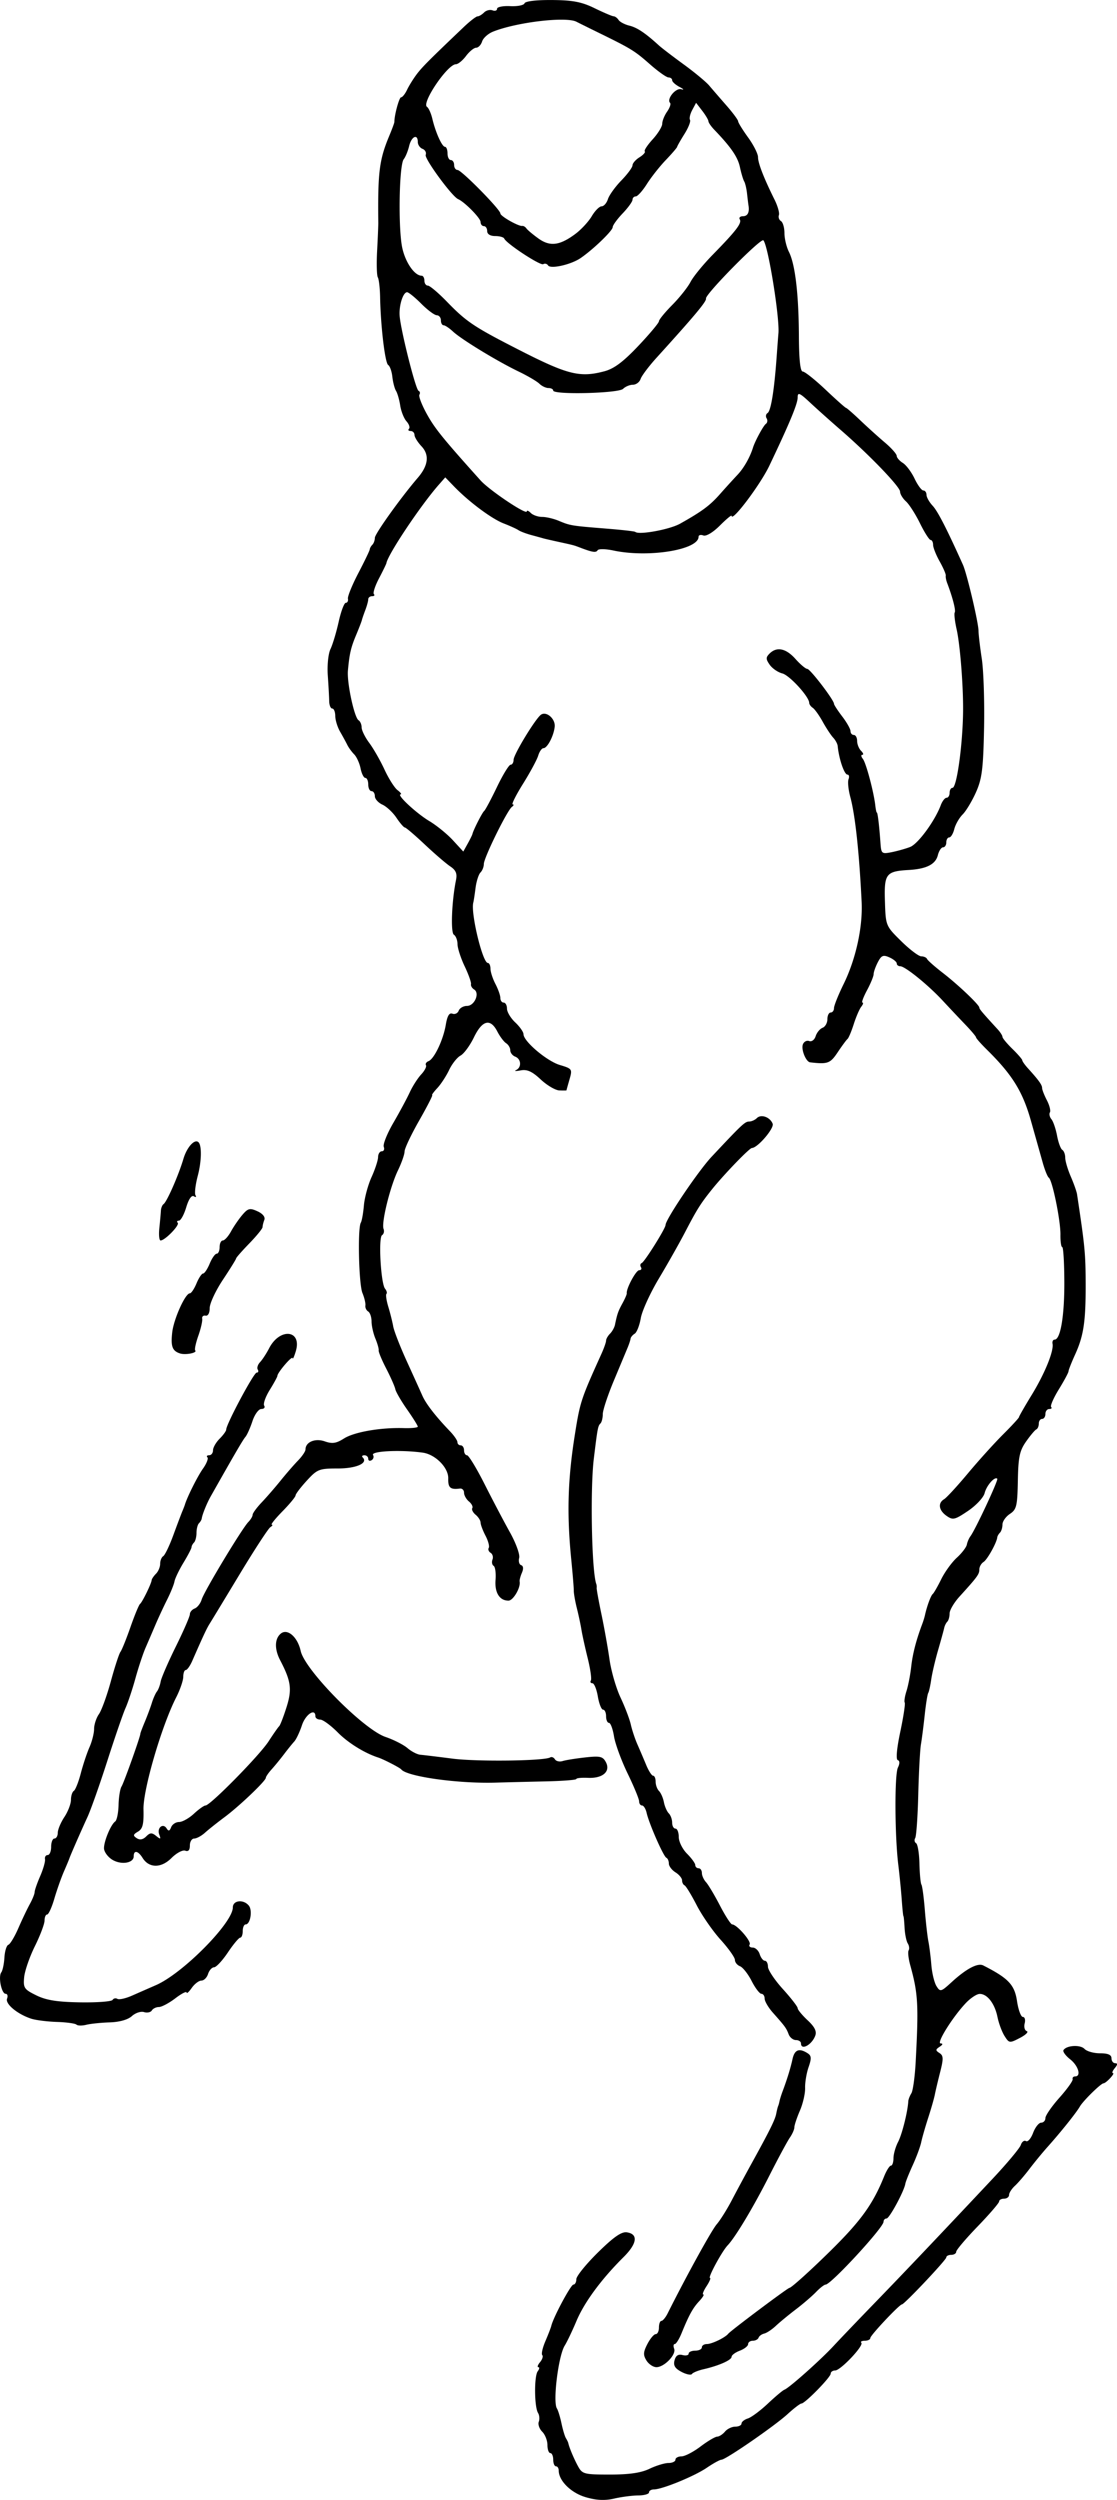
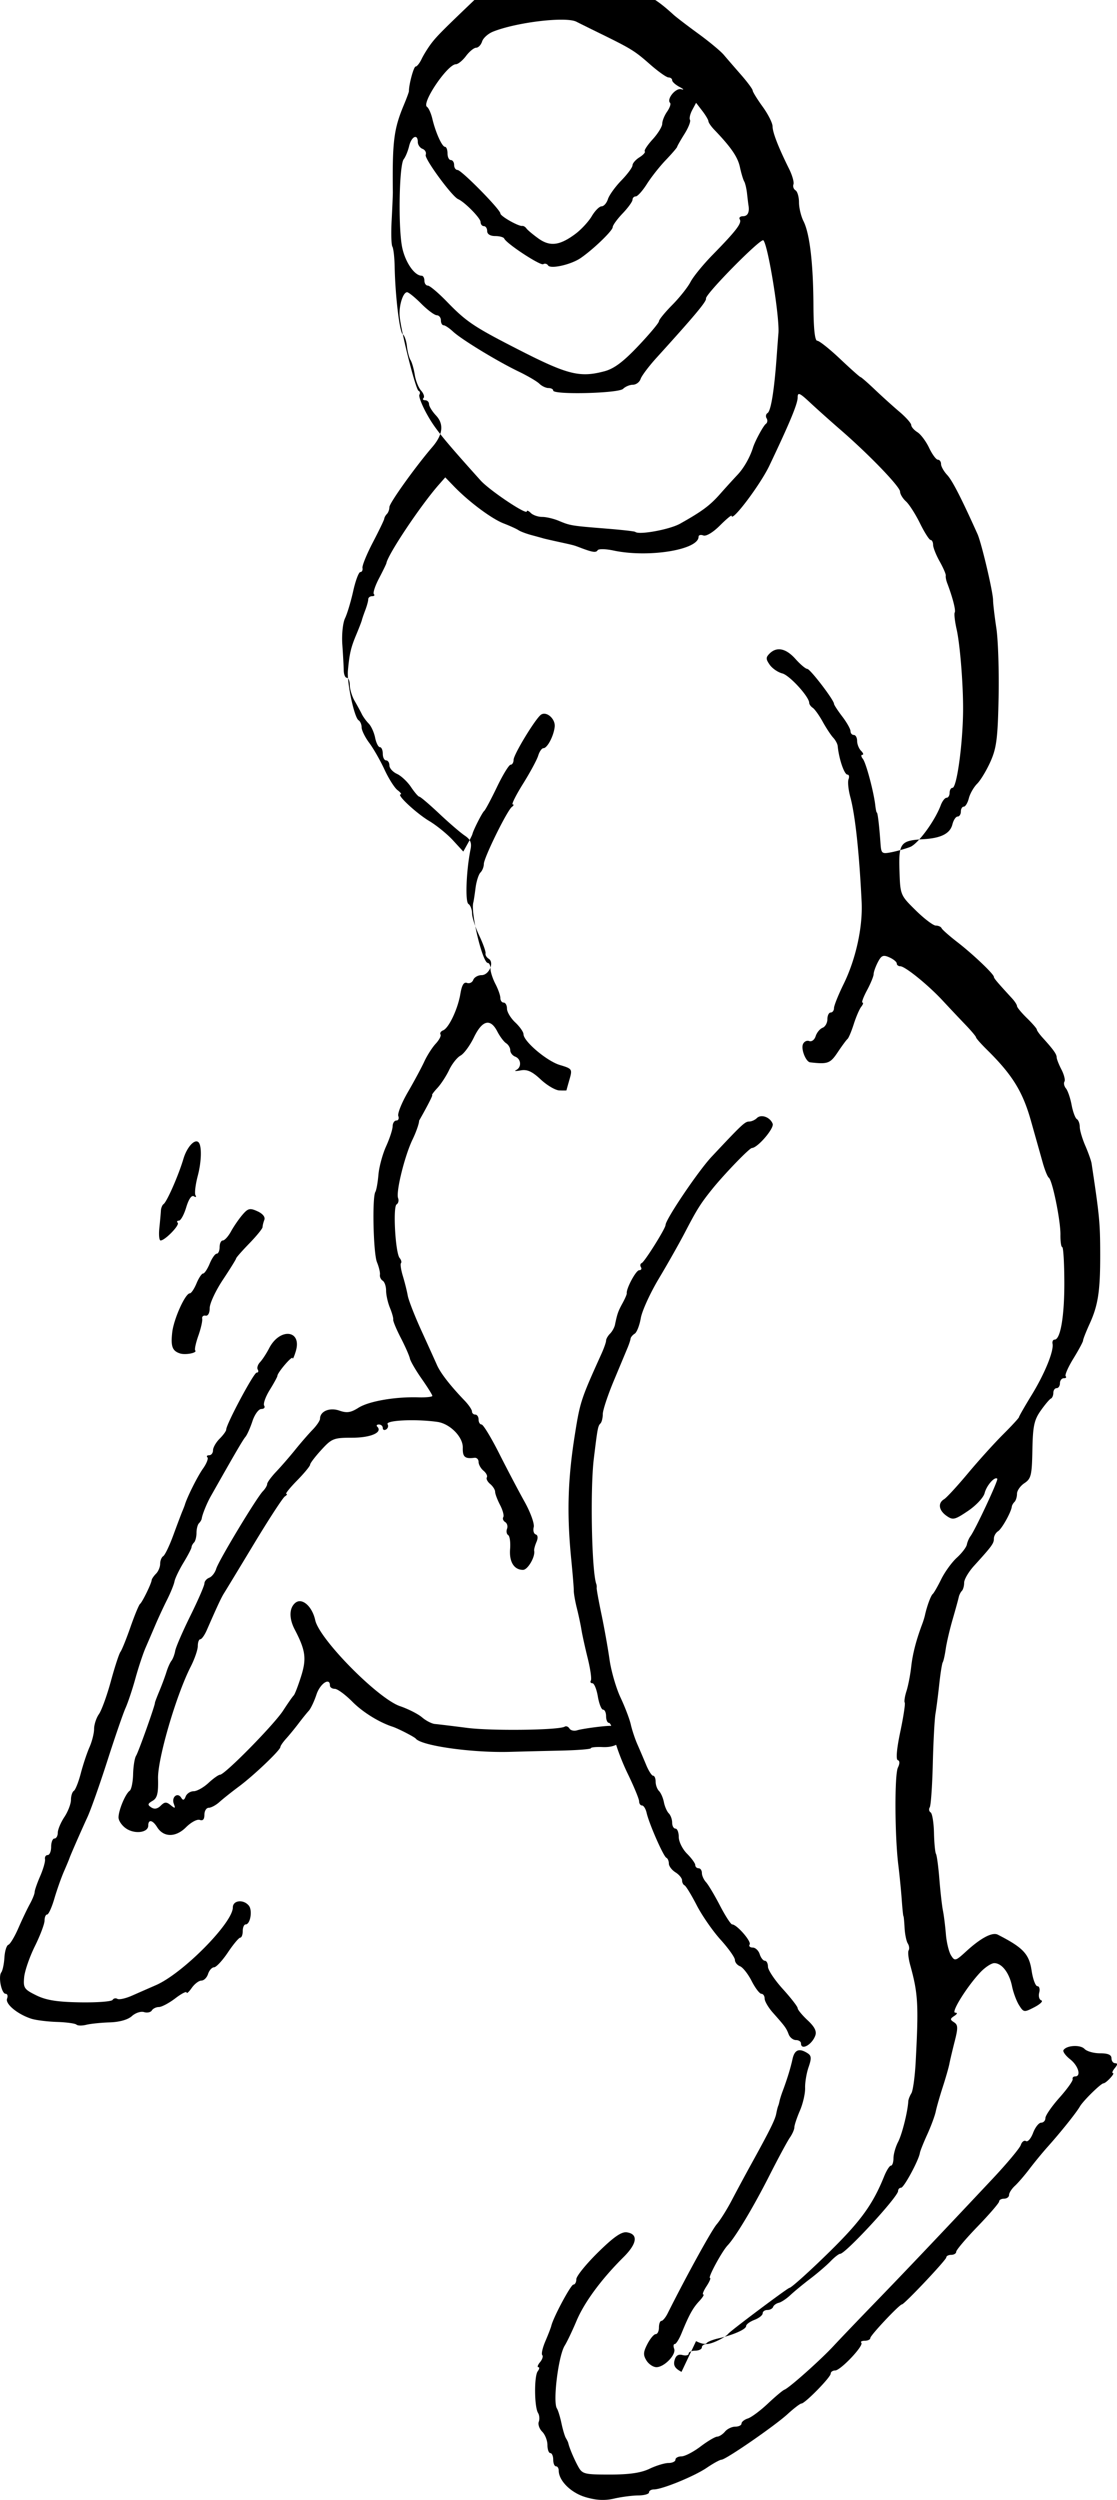
<svg xmlns="http://www.w3.org/2000/svg" viewBox="0 0 338.15 756.62">
-   <path d="M177.31 755.794c-4.442-1.295-8.168-4.975-8.168-8.068 0-.705-.375-1.281-.833-1.281-.458 0-.833-.9-.833-2s-.394-2-.875-2-.875-1.101-.875-2.447-.712-3.158-1.583-4.028c-.87-.87-1.337-2.223-1.036-3.006.3-.783.195-1.99-.233-2.684-1.128-1.825-1.196-11.116-.092-12.586.516-.687.603-1.25.194-1.25s-.176-.685.52-1.524c.695-.838.993-1.795.662-2.127-.332-.331.095-2.233.95-4.226.853-1.992 1.657-4.073 1.787-4.623.614-2.602 5.917-12.5 6.698-12.5.485 0 .883-.737.883-1.639s2.935-4.532 6.522-8.067c4.74-4.669 7.13-6.34 8.74-6.11 3.543.506 3.17 3.393-.973 7.507-6.692 6.649-11.85 13.638-14.23 19.285-1.27 3.012-2.88 6.387-3.579 7.5-1.913 3.052-3.647 17.033-2.359 19.024.356.55.978 2.575 1.38 4.5s1.012 3.95 1.351 4.5.663 1.225.719 1.5c.267 1.312 1.712 4.748 2.945 7 1.29 2.357 1.846 2.5 9.676 2.5 5.855 0 9.386-.516 11.959-1.75 2.008-.962 4.595-1.75 5.75-1.75s2.099-.45 2.099-1 .82-1 1.822-1c1.002 0 3.59-1.337 5.75-2.972s4.435-2.984 5.055-3c.62-.015 1.688-.703 2.373-1.528.684-.825 2.09-1.5 3.122-1.5 1.033 0 1.878-.42 1.878-.932 0-.513.864-1.207 1.921-1.543 1.057-.335 3.782-2.361 6.055-4.502s4.53-4.034 5.016-4.207c1.402-.5 10.881-8.935 14.871-13.233 2-2.155 7.687-8.098 12.637-13.207 8.851-9.136 19.731-20.593 35.493-37.375 4.391-4.675 8.246-9.294 8.568-10.265.32-.97 1.025-1.492 1.564-1.159.54.333 1.505-.785 2.147-2.485.642-1.7 1.743-3.092 2.448-3.092.704 0 1.28-.629 1.28-1.398 0-.768 1.913-3.543 4.25-6.165s4.138-5.143 4-5.602c-.137-.46.2-.835.75-.835 1.92 0 .98-3.227-1.509-5.186-1.38-1.086-2.287-2.334-2.015-2.774.906-1.466 5.113-1.706 6.367-.363.68.728 2.794 1.323 4.697 1.323 2.41 0 3.46.456 3.46 1.5 0 .825.506 1.5 1.123 1.5.776 0 .738.464-.122 1.5-.685.825-.933 1.5-.551 1.5.76 0-2.077 3.061-2.864 3.089-.8.028-6.154 5.285-7.156 7.025-1.086 1.886-5.725 7.686-9.766 12.21-1.56 1.747-4.03 4.752-5.489 6.677-1.459 1.925-3.445 4.227-4.413 5.117-.969.89-1.761 2.127-1.761 2.75 0 .623-.675 1.133-1.5 1.133s-1.5.373-1.5.83c0 .455-2.925 3.856-6.5 7.557s-6.5 7.152-6.5 7.67c0 .518-.675.943-1.5.943s-1.5.347-1.5.77c0 .76-12.718 14.23-13.434 14.23-.755 0-9.566 9.362-9.566 10.165 0 .46-.75.835-1.667.835-.916 0-1.393.273-1.059.607.845.845-6.29 8.393-7.935 8.393-.736 0-1.34.433-1.34.961 0 1.092-7.786 9.039-8.855 9.039-.384 0-2.261 1.43-4.171 3.177-3.95 3.613-18.747 13.823-20.034 13.823-.468 0-2.479 1.105-4.47 2.456-3.794 2.575-13.502 6.544-16.006 6.544-.805 0-1.463.405-1.463.9s-1.462.909-3.25.919c-1.787.01-5.065.436-7.283.945-2.862.657-5.37.537-8.633-.415zm29.003-37.926c-1.978-1.036-2.518-1.93-2.11-3.489.378-1.447 1.124-1.945 2.41-1.608 1.024.268 1.862.079 1.862-.42 0-.498.9-.906 2-.906s2-.45 2-1 .682-1 1.514-1c1.516 0 5.547-1.945 6.486-3.13.736-.929 18.007-13.87 18.51-13.87.55 0 6.346-5.224 12.316-11.102 9.31-9.165 12.953-14.21 16.353-22.648.72-1.787 1.65-3.25 2.066-3.25.416 0 .759-1.012.762-2.25.003-1.237.633-3.45 1.398-4.918 1.195-2.29 2.905-9.112 3.09-12.332.033-.55.452-1.629.932-2.397.48-.769 1.067-5.044 1.303-9.5.918-17.324.73-20.657-1.644-29.256-.556-2.013-.776-4.04-.489-4.503.287-.465.169-1.407-.263-2.094-.432-.688-.867-2.825-.967-4.75-.1-1.925-.254-3.5-.342-3.5-.088 0-.32-2.25-.517-5-.196-2.75-.663-7.475-1.036-10.5-1.081-8.754-1.162-27.316-.129-29.452.604-1.248.59-2.07-.037-2.28-.603-.2-.312-3.491.757-8.547.956-4.522 1.564-8.507 1.35-8.856-.214-.35.027-1.924.534-3.5s1.15-4.89 1.427-7.365c.445-3.96 1.493-8.01 3.366-13 .31-.825.672-2.007.805-2.626.567-2.633 1.77-5.91 2.34-6.374.339-.275 1.503-2.3 2.587-4.5 1.084-2.2 3.207-5.125 4.718-6.5s2.874-3.157 3.03-3.961c.154-.803.634-1.928 1.067-2.5 1.482-1.96 8.528-17.039 8.145-17.432-.768-.787-3.25 2.038-3.835 4.364-.33 1.314-2.584 3.728-5.009 5.365-4.02 2.713-4.594 2.847-6.499 1.513-2.383-1.67-2.712-3.877-.751-5.05.735-.44 3.967-3.95 7.183-7.8s8.013-9.162 10.663-11.804c2.65-2.643 4.817-4.998 4.817-5.233 0-.235 1.73-3.253 3.844-6.708 3.963-6.475 6.747-13.31 6.315-15.504-.136-.687.147-1.25.63-1.25 1.774 0 2.978-7.136 2.941-17.428-.02-5.814-.306-10.572-.634-10.572s-.573-1.687-.545-3.75c.059-4.237-2.438-16.487-3.515-17.25-.389-.275-1.213-2.3-1.831-4.5-.618-2.2-2.233-7.932-3.588-12.738-2.5-8.867-5.631-13.923-13.325-21.51-1.81-1.786-3.293-3.465-3.293-3.732s-1.462-2.006-3.25-3.866-4.872-5.132-6.856-7.269c-4.396-4.736-11.373-10.385-12.827-10.385-.587 0-1.067-.38-1.067-.847 0-.466-1.002-1.294-2.226-1.84-1.875-.837-2.428-.606-3.5 1.461-.7 1.35-1.274 2.973-1.274 3.605 0 .633-.9 2.832-2.002 4.886-1.101 2.055-1.72 3.735-1.377 3.735.343 0 .177.563-.368 1.25-.546.688-1.566 3.05-2.268 5.25-.701 2.2-1.551 4.225-1.889 4.5-.338.275-1.675 2.088-2.972 4.028-2.272 3.4-2.989 3.662-8.339 3.054-1.278-.146-2.793-3.897-2.199-5.446.319-.83 1.177-1.28 1.907-1 .74.284 1.604-.365 1.955-1.471.345-1.089 1.286-2.232 2.09-2.54.804-.31 1.462-1.476 1.462-2.593s.45-2.032 1-2.032 1-.603 1-1.34c0-.737 1.307-4 2.903-7.25 3.708-7.546 5.84-17.267 5.464-24.91-.742-15.088-1.947-26.228-3.436-31.758-.586-2.173-.824-4.58-.53-5.347.295-.767.15-1.395-.324-1.395-.965 0-2.574-4.713-2.962-8.679-.063-.648-.678-1.781-1.365-2.518-.688-.737-2.116-2.907-3.175-4.821s-2.408-3.803-3-4.196c-.591-.392-1.077-1.067-1.078-1.5-.008-1.855-5.959-8.364-8.15-8.914-1.316-.33-3.03-1.51-3.808-2.62-1.196-1.707-1.204-2.23-.048-3.386 2.18-2.18 4.971-1.598 7.851 1.634 1.47 1.65 3.077 3 3.572 3 .87 0 8.086 9.431 8.086 10.569 0 .31 1.125 2.04 2.5 3.842s2.5 3.798 2.5 4.433c0 .636.45 1.156 1 1.156s1 .81 1 1.8.54 2.34 1.2 3 .83 1.2.377 1.2c-.452 0-.376.562.17 1.25.965 1.218 3.316 10.065 3.77 14.192.125 1.132.333 2.058.461 2.058.252 0 .726 4.014 1.097 9.296.22 3.117.4 3.263 3.328 2.688 1.703-.335 4.232-1.043 5.62-1.574 2.406-.92 7.5-7.855 9.3-12.66.464-1.237 1.256-2.25 1.76-2.25s.917-.675.917-1.5.391-1.5.87-1.5c1.284 0 3.073-12.837 3.204-23 .099-7.607-.89-20.268-1.946-24.946-.552-2.445-.812-4.756-.578-5.135.377-.61-.643-4.57-2.297-8.919-.314-.825-.502-1.829-.419-2.23.084-.403-.744-2.329-1.84-4.281s-1.994-4.21-1.994-5.02c0-.807-.338-1.476-.75-1.484-.413-.01-1.86-2.278-3.218-5.042s-3.27-5.753-4.25-6.64c-.98-.887-1.782-2.216-1.782-2.954 0-1.476-9.389-11.221-18-18.684-3.025-2.622-7.188-6.344-9.25-8.272-3.168-2.961-3.75-3.205-3.75-1.57 0 1.939-2.338 7.578-8.57 20.677-2.736 5.75-11.43 17.281-11.43 15.16 0-.326-1.6 1.006-3.554 2.96-2.074 2.074-4.155 3.322-5 2.998-.795-.305-1.446-.13-1.446.39 0 3.966-15.191 6.42-25.772 4.164-2.35-.501-4.502-.54-4.782-.085-.494.798-1.493.654-5.197-.75-2.112-.801-1.813-.721-6.75-1.804-2.2-.483-4.225-.95-4.5-1.037-.275-.087-1.85-.522-3.5-.965-1.65-.444-3.45-1.119-4-1.501-.55-.382-2.575-1.305-4.5-2.051-3.652-1.416-10.513-6.53-15.04-11.211l-2.644-2.733-1.962 2.233c-5.516 6.275-15.391 21.055-15.857 23.733-.048.275-1.06 2.357-2.25 4.626s-1.88 4.407-1.538 4.75c.344.343.1.624-.542.624s-1.167.42-1.167.935c0 .514-.396 1.976-.88 3.25s-.954 2.644-1.044 3.047c-.09.402-.866 2.415-1.726 4.473-1.613 3.86-2.029 5.654-2.503 10.795-.337 3.655 1.93 14.244 3.22 15.042.513.317.933 1.295.933 2.173 0 .878 1.04 2.99 2.31 4.691s3.345 5.33 4.609 8.063c1.263 2.733 3.036 5.531 3.939 6.218.903.687 1.33 1.264.948 1.282-1.345.061 4.745 5.733 8.694 8.096 2.2 1.316 5.412 3.93 7.138 5.807l3.139 3.414 1.326-2.393c.73-1.316 1.374-2.618 1.433-2.893.251-1.177 2.978-6.543 3.557-7 .348-.275 2.092-3.537 3.875-7.25s3.644-6.75 4.137-6.75c.492 0 .895-.666.895-1.48 0-1.603 6.693-12.6 8.325-13.678 1.673-1.106 4.383 1.311 4.123 3.678-.31 2.82-2.239 6.48-3.416 6.48-.493 0-1.203 1.012-1.577 2.25-.374 1.237-2.436 5.062-4.583 8.5-2.146 3.437-3.558 6.257-3.137 6.265.42.008.313.346-.24.75-1.433 1.048-8.505 15.43-8.5 17.285.002.853-.455 2.01-1.018 2.573-.563.563-1.233 2.665-1.49 4.67-.257 2.006-.563 3.999-.681 4.427-.846 3.085 2.807 18.28 4.395 18.28.44 0 .802.788.805 1.75.003.963.679 3.04 1.5 4.615s1.494 3.488 1.494 4.25.45 1.385 1 1.385 1 .822 1 1.826 1.125 2.883 2.5 4.174c1.375 1.292 2.5 2.894 2.5 3.56 0 2.16 7.063 8.143 11.009 9.325 3.734 1.119 3.816 1.241 2.916 4.377-.509 1.774-.925 3.264-.925 3.311s-.972.05-2.16.007c-1.187-.043-3.719-1.536-5.626-3.316-2.621-2.448-4.106-3.117-6.09-2.744-1.443.27-2.061.228-1.374-.096 1.727-.815 1.57-3.363-.25-4.061-.825-.317-1.5-1.18-1.5-1.92 0-.738-.563-1.703-1.251-2.142-.689-.44-1.89-2.038-2.67-3.55-2.1-4.077-4.554-3.465-7.087 1.767-1.203 2.484-3.025 4.965-4.049 5.513-1.024.549-2.578 2.505-3.452 4.348-.875 1.844-2.486 4.313-3.58 5.487s-1.79 2.135-1.547 2.135c.243 0-1.54 3.477-3.961 7.726s-4.403 8.44-4.403 9.312c0 .872-.9 3.45-2 5.727-2.376 4.918-5.074 15.877-4.365 17.726.276.718.07 1.572-.455 1.898-1.153.712-.37 14.637.91 16.203.491.6.68 1.305.419 1.566-.261.26-.006 2.02.566 3.908.573 1.889 1.24 4.559 1.483 5.934.243 1.375 2.083 6.1 4.089 10.5 2.006 4.4 4.144 9.122 4.75 10.493 1.094 2.472 4.021 6.24 8.353 10.754 1.238 1.289 2.25 2.773 2.25 3.298s.45.955 1 .955 1 .675 1 1.5.407 1.5.904 1.5 2.89 3.937 5.32 8.75 5.887 11.385 7.685 14.606c1.798 3.22 3.052 6.686 2.786 7.702-.265 1.015 0 2.007.591 2.204.671.224.76 1.086.235 2.298-.46 1.067-.772 2.262-.691 2.655.373 1.813-1.945 5.785-3.376 5.785-2.715 0-4.221-2.423-3.914-6.297.161-2.029-.1-3.931-.58-4.228-.48-.296-.636-1.154-.348-1.906.289-.752.037-1.668-.56-2.037-.596-.369-.854-1.042-.573-1.497.28-.455-.16-2.111-.978-3.68-.819-1.57-1.491-3.362-1.495-3.983-.003-.62-.676-1.683-1.495-2.363-.819-.68-1.274-1.584-1.01-2.009.262-.425-.193-1.33-1.012-2.009-.819-.68-1.489-1.876-1.489-2.658 0-.781-.562-1.348-1.25-1.259-2.904.377-3.611-.236-3.531-3.061.092-3.235-3.877-7.26-7.69-7.8-6.602-.936-15.822-.496-15.072.718.317.512.118 1.213-.44 1.559-.56.345-1.017.151-1.017-.431s-.525-1.06-1.167-1.06c-.641 0-.87.297-.508.659 1.725 1.725-1.933 3.342-7.563 3.342-5.631 0-6.196.222-9.377 3.695-1.862 2.033-3.385 4.04-3.385 4.46s-1.782 2.582-3.96 4.804-3.641 4.048-3.25 4.056c.39.008.198.346-.428.75s-4.804 6.81-9.285 14.235c-4.482 7.425-8.575 14.175-9.098 15-.87 1.376-1.962 3.707-5.264 11.25-.662 1.512-1.544 2.75-1.96 2.75-.415 0-.755.918-.755 2.04s-.964 3.929-2.142 6.238c-4.415 8.654-10.043 27.928-9.897 33.895.11 4.498-.234 5.891-1.661 6.731-1.5.883-1.565 1.214-.388 1.987.943.62 1.892.448 2.856-.516 1.184-1.185 1.728-1.213 3.025-.16 1.344 1.092 1.485 1.027.938-.433-.76-2.028 1.153-3.587 2.242-1.826.55.89.91.79 1.356-.372.335-.871 1.414-1.584 2.4-1.584.985 0 3.005-1.125 4.487-2.5 1.483-1.375 3.067-2.5 3.52-2.5 1.433 0 16.338-15.151 19.099-19.414 1.455-2.247 2.898-4.31 3.205-4.586.307-.275 1.304-2.852 2.215-5.728 1.72-5.43 1.386-7.902-1.926-14.249-1.749-3.351-1.675-6.491.19-8.039 2.016-1.673 5.101 1.011 6.032 5.25 1.27 5.78 18.996 23.742 25.68 26.02 2.472.842 5.471 2.367 6.663 3.389 1.192 1.021 2.94 1.922 3.887 2.001.945.08 5.32.608 9.72 1.175 7.451.96 27.847.702 29.587-.373.426-.263 1.068-.003 1.427.578.36.582 1.403.82 2.32.531.916-.29 3.997-.785 6.848-1.101 4.487-.498 5.325-.308 6.248 1.416 1.509 2.82-.932 4.972-5.4 4.762-1.942-.092-3.531.066-3.531.35 0 .285-4.163.61-9.25.722s-11.95.282-15.25.377c-11.395.328-26.765-1.827-28.5-3.996-.42-.527-5.379-3.08-7-3.604-4.099-1.326-9.08-4.414-12.194-7.56-2.136-2.156-4.54-3.92-5.344-3.92-.804 0-1.461-.45-1.461-1 0-2.582-2.981-.59-4.074 2.722-.675 2.047-1.723 4.26-2.327 4.92-.605.658-2 2.386-3.1 3.84s-2.787 3.516-3.75 4.58-1.75 2.212-1.75 2.548c0 .94-8.024 8.59-12.499 11.917-2.2 1.635-4.871 3.76-5.938 4.723-1.067.962-2.53 1.75-3.25 1.75-.722 0-1.312.948-1.312 2.107 0 1.396-.473 1.925-1.403 1.568-.77-.296-2.644.705-4.163 2.224-3.115 3.115-6.792 3.103-8.748-.03-1.375-2.202-2.686-2.44-2.686-.486 0 2.119-3.97 2.683-6.628.941-1.305-.855-2.372-2.381-2.372-3.392 0-2.191 2.08-7.165 3.383-8.086.508-.36.971-2.61 1.029-5 .057-2.39.465-4.91.906-5.598.715-1.116 5.788-15.368 5.696-16.003-.02-.14.59-1.755 1.355-3.587.766-1.833 1.726-4.419 2.134-5.746.408-1.327 1.094-2.863 1.524-3.413.43-.55.938-1.9 1.128-3 .19-1.1 2.257-5.872 4.595-10.605 2.337-4.732 4.25-9.134 4.25-9.781 0-.647.658-1.429 1.462-1.738.804-.308 1.754-1.531 2.11-2.718.737-2.452 12.192-21.466 14.146-23.48.705-.726 1.282-1.704 1.282-2.172s1.238-2.157 2.75-3.751c1.513-1.595 4.1-4.575 5.75-6.624s4.013-4.768 5.25-6.042 2.25-2.774 2.25-3.331c0-2.26 2.902-3.488 5.83-2.467 2.288.798 3.47.622 5.812-.861 3.12-1.976 11.074-3.36 18.108-3.15 2.338.07 4.25-.13 4.25-.442s-1.462-2.655-3.25-5.204c-1.787-2.548-3.388-5.309-3.556-6.134-.169-.825-1.408-3.632-2.754-6.239-1.346-2.606-2.373-5.08-2.282-5.5.091-.418-.357-2.028-.996-3.576s-1.162-3.884-1.162-5.19-.462-2.662-1.026-3.011c-.565-.35-.943-1.163-.84-1.81.103-.645-.3-2.346-.893-3.78-1.105-2.662-1.492-19.661-.485-21.3.306-.499.722-2.837.925-5.195.202-2.36 1.247-6.226 2.322-8.594 1.074-2.367 1.963-5.092 1.975-6.054.012-.963.52-1.75 1.13-1.75.608 0 .872-.61.586-1.357-.286-.746 1.02-4.008 2.904-7.25s4.12-7.402 4.97-9.245c.85-1.844 2.404-4.274 3.454-5.402 1.05-1.127 1.702-2.384 1.45-2.793-.253-.409.1-.966.784-1.239 1.731-.688 4.464-6.464 5.228-11.048.443-2.659 1.054-3.674 1.995-3.313.746.286 1.604-.126 1.907-.916.303-.79 1.435-1.437 2.516-1.437 2.263 0 3.938-3.863 2.153-4.967-.638-.394-1.064-1.125-.947-1.625s-.75-2.933-1.926-5.408-2.148-5.486-2.16-6.691c-.012-1.205-.506-2.49-1.097-2.856-1.027-.635-.658-10.154.642-16.557.398-1.962-.038-2.983-1.77-4.14-1.263-.846-4.739-3.836-7.723-6.647s-5.685-5.11-6-5.112c-.316-.002-1.459-1.324-2.54-2.938s-2.994-3.404-4.25-3.976c-1.256-.572-2.284-1.725-2.284-2.562 0-.836-.45-1.521-1-1.521s-1-.9-1-2-.393-2-.875-2-1.134-1.296-1.45-2.88c-.317-1.583-1.186-3.496-1.931-4.25-.746-.753-1.685-2.045-2.089-2.87-.403-.825-1.384-2.625-2.18-4-.794-1.375-1.452-3.512-1.46-4.75-.008-1.237-.417-2.25-.909-2.25-.492 0-.91-1.012-.93-2.25-.019-1.237-.21-4.725-.424-7.75-.217-3.07.142-6.604.813-8 .661-1.375 1.776-5.087 2.478-8.25.701-3.162 1.674-5.75 2.16-5.75.487 0 .777-.562.645-1.25s1.289-4.175 3.157-7.75 3.42-6.8 3.447-7.167c.027-.366.386-1.004.798-1.416s.75-1.352.75-2.088c0-1.203 7.857-12.185 12.997-18.168 3.193-3.716 3.572-6.927 1.126-9.531-1.168-1.243-2.123-2.793-2.123-3.445a1.18 1.18 0 00-1.166-1.185c-.642 0-.866-.301-.498-.67.368-.367.033-1.38-.744-2.25-.777-.869-1.635-3.015-1.906-4.77-.27-1.753-.844-3.758-1.274-4.454-.43-.696-.93-2.614-1.11-4.26-.181-1.648-.747-3.254-1.259-3.57-.957-.592-2.28-11.686-2.448-20.527-.052-2.75-.362-5.45-.689-6s-.425-4.15-.218-8 .367-7.675.358-8.5c-.174-15.324.303-19.113 3.316-26.323.853-2.042 1.551-3.934 1.551-4.204-.001-2.13 1.455-7.473 2.038-7.473.4 0 1.208-1.013 1.794-2.25.587-1.238 1.897-3.351 2.91-4.697 1.678-2.225 3.63-4.184 14.252-14.307 1.873-1.785 3.763-3.246 4.2-3.246.436 0 1.32-.527 1.966-1.172.644-.644 1.792-.934 2.55-.643.758.291 1.378.078 1.378-.474s1.791-.911 3.98-.8 4.14-.272 4.335-.854c.21-.632 3.554-1.032 8.314-.995 6.306.049 8.991.565 12.916 2.482 2.725 1.331 5.309 2.429 5.741 2.438.433.01 1.108.511 1.5 1.114.393.603 1.868 1.378 3.28 1.723 2.335.57 4.82 2.237 8.934 5.989.825.752 4.2 3.334 7.5 5.738s6.777 5.289 7.727 6.412c.95 1.123 3.303 3.842 5.227 6.042s3.51 4.342 3.522 4.759c.013.417 1.374 2.622 3.024 4.9 1.65 2.278 3 4.958 3 5.957 0 1.818 1.75 6.317 5.01 12.884.957 1.925 1.546 4.022 1.311 4.659-.235.637.047 1.45.626 1.809.579.358 1.053 1.996 1.053 3.641s.612 4.206 1.361 5.691c1.884 3.734 2.95 12.743 3.012 25.45.035 7.158.422 10.75 1.159 10.75.609 0 3.724 2.475 6.923 5.5s5.98 5.5 6.18 5.5c.2 0 2.137 1.687 4.304 3.75 2.166 2.062 5.532 5.1 7.479 6.75 1.947 1.65 3.55 3.454 3.56 4.01s.851 1.527 1.865 2.16 2.61 2.767 3.547 4.74c.937 1.975 2.132 3.59 2.656 3.59.525 0 .954.59.954 1.311 0 .722.834 2.207 1.854 3.302 1.561 1.676 4.248 6.91 9.185 17.887 1.207 2.685 4.695 17.491 4.711 20 .007 1.1.454 4.901.993 8.447.538 3.545.847 12.996.685 21-.249 12.316-.625 15.297-2.445 19.387-1.183 2.658-3.002 5.684-4.042 6.724s-2.176 3.027-2.525 4.416c-.348 1.39-1.035 2.526-1.525 2.526s-.891.675-.891 1.5-.442 1.5-.981 1.5-1.25 1.068-1.577 2.374c-.7 2.786-3.435 4.175-8.835 4.484-6.884.395-7.457 1.154-7.189 9.517.237 7.378.254 7.417 4.916 12.013 2.572 2.536 5.312 4.611 6.088 4.611.776 0 1.561.355 1.744.787.184.433 2.35 2.346 4.813 4.25 4.672 3.612 11.02 9.65 11.02 10.481 0 .436.921 1.526 5.547 6.566.799.871 1.453 1.899 1.453 2.284s1.35 2.02 3 3.632 3 3.173 3 3.466c0 .294.788 1.402 1.75 2.462 3.223 3.552 4.25 4.981 4.25 5.916 0 .51.652 2.184 1.449 3.72s1.208 3.182.914 3.658c-.294.476-.087 1.409.462 2.072.548.663 1.312 2.899 1.7 4.967.386 2.069 1.1 4.008 1.589 4.31.487.3.886 1.366.886 2.366s.754 3.561 1.676 5.691c.922 2.13 1.778 4.547 1.902 5.372 2.396 15.884 2.594 17.97 2.61 27.5.02 11.1-.632 15.39-3.193 21.011-1.097 2.409-1.995 4.692-1.995 5.074 0 .381-1.319 2.837-2.93 5.457s-2.663 5.032-2.334 5.36.072.598-.57.598c-.64 0-1.166.675-1.166 1.5s-.45 1.5-1 1.5-1 .638-1 1.417-.337 1.566-.75 1.75c-.412.183-1.804 1.834-3.092 3.667-1.97 2.806-2.367 4.69-2.5 11.88-.142 7.659-.39 8.699-2.408 10.037-1.237.822-2.25 2.263-2.25 3.205 0 .941-.337 2.049-.75 2.461s-.782 1.05-.821 1.417c-.178 1.656-3.011 6.745-4.158 7.466-.699.44-1.271 1.453-1.271 2.25 0 1.46-.558 2.225-6.017 8.235-1.64 1.807-2.983 4.094-2.983 5.083 0 .99-.313 2.112-.696 2.495-.382.382-.809 1.245-.948 1.917-.138.671-.97 3.696-1.847 6.72-.877 3.026-1.812 7.026-2.078 8.89-.267 1.863-.674 3.695-.906 4.07-.232.376-.708 3.351-1.058 6.612-.35 3.26-.864 7.279-1.145 8.929-.28 1.65-.646 8.48-.812 15.178-.167 6.698-.582 12.63-.923 13.18-.34.552-.222 1.25.265 1.55.486.3.942 3.072 1.013 6.16s.344 5.961.607 6.386c.262.424.724 3.87 1.027 7.658.303 3.788.788 8.067 1.077 9.508.29 1.44.691 4.65.894 7.133s.902 5.37 1.556 6.416c1.133 1.814 1.35 1.756 4.608-1.228 4.415-4.044 7.894-5.88 9.549-5.035 7.663 3.91 9.486 5.84 10.232 10.844.39 2.612 1.183 4.75 1.763 4.75.58 0 .826.878.545 1.952s.004 2.126.633 2.339c.63.212-.305 1.138-2.076 2.058-3.13 1.625-3.26 1.608-4.652-.59-.787-1.242-1.75-3.834-2.14-5.76-.823-4.057-3.108-7.011-5.393-6.972-.877.016-2.754 1.253-4.171 2.75-4.027 4.256-9 12.22-7.64 12.238.769.01.664.378-.284 1-1.295.85-1.304 1.111-.064 1.909 1.208.777 1.24 1.69.206 5.75-.677 2.654-1.402 5.726-1.613 6.826-.21 1.1-1.111 4.25-2.002 7-.89 2.75-1.846 6.086-2.122 7.413-.277 1.327-1.434 4.457-2.572 6.955s-2.143 5.013-2.231 5.588c-.346 2.236-4.83 10.544-5.691 10.544-.5 0-.91.446-.91.992 0 1.744-15.925 19.008-17.534 19.008-.406 0-1.712 1.013-2.903 2.25s-3.94 3.6-6.108 5.25-4.9 3.9-6.07 5-2.75 2.146-3.507 2.325c-.759.179-1.53.741-1.713 1.25-.183.509-.97.925-1.75.925-.779 0-1.416.461-1.416 1.025 0 .564-1.125 1.452-2.5 1.975-1.375.523-2.5 1.357-2.5 1.854 0 .995-3.843 2.697-8.5 3.766-1.65.378-3.226 1.027-3.502 1.442-.277.415-1.699.127-3.16-.639zm-.43-559.37c6.651-3.736 9.023-5.495 12.082-8.96a294.035 294.035 0 015.327-5.863c1.9-2.013 3.755-5.282 4.67-8.228.606-1.954 3.133-6.615 3.87-7.139.494-.35.608-1.107.254-1.68-.355-.574-.23-1.3.278-1.613 1.006-.622 2.003-6.729 2.727-16.695.254-3.505.506-6.823.559-7.373.447-4.638-3.129-26.786-4.555-28.212-.769-.769-17.704 16.411-17.37 17.621.228.824-3.394 5.16-14.979 17.93-2.325 2.563-4.493 5.448-4.817 6.41-.325.963-1.37 1.75-2.323 1.75-.953 0-2.29.558-2.973 1.24-1.366 1.367-21.16 1.852-21.16.52 0-.418-.642-.76-1.428-.76-.786 0-2.023-.585-2.75-1.301-.727-.716-3.558-2.38-6.291-3.696-6.503-3.132-17.3-9.71-19.873-12.107-1.12-1.042-2.4-1.895-2.846-1.895-.446 0-.812-.675-.812-1.5s-.562-1.515-1.25-1.532-2.803-1.593-4.701-3.5c-1.899-1.908-3.826-3.468-4.283-3.468-1.2 0-2.452 3.873-2.265 7.013.246 4.13 4.843 22.442 5.73 22.822.43.185.548.714.262 1.176-.285.463.726 3.095 2.248 5.85 2.43 4.399 4.825 7.357 16.259 20.088 2.703 3.01 14 10.58 14 9.382 0-.402.54-.191 1.2.469s2.206 1.2 3.435 1.2 3.502.532 5.05 1.182c3.468 1.456 3.821 1.514 14.315 2.352 4.675.373 8.653.821 8.84.996 1.074 1.001 10.41-.705 13.569-2.479zm-22.9-46.13c2.915-.776 5.695-2.855 10.25-7.669 3.437-3.632 6.25-6.993 6.25-7.469 0-.475 1.814-2.697 4.032-4.937s4.706-5.376 5.53-6.969c.824-1.593 3.847-5.295 6.718-8.226 7.104-7.254 8.884-9.58 8.191-10.701-.324-.525.113-.954.97-.954 1.415 0 2.015-1.184 1.665-3.287-.072-.434-.267-2.029-.433-3.546s-.557-3.187-.87-3.712c-.312-.525-.894-2.476-1.293-4.335-.656-3.054-2.692-6.019-7.76-11.297-.963-1.002-1.76-2.16-1.772-2.572-.012-.413-.857-1.836-1.878-3.164l-1.855-2.413-1.169 2.184c-.642 1.201-.946 2.544-.674 2.984.272.44-.473 2.343-1.656 4.23s-2.19 3.654-2.238 3.929-1.596 2.075-3.439 4c-1.843 1.925-4.418 5.187-5.722 7.25-1.305 2.062-2.816 3.75-3.36 3.75-.542 0-.987.454-.987 1.009 0 .555-1.35 2.422-3 4.148-1.65 1.727-3 3.595-3 4.153 0 1.063-5.92 6.764-9.727 9.367-2.909 1.989-9.12 3.378-9.847 2.202-.31-.502-.962-.666-1.45-.365-.858.531-11.139-6.217-11.81-7.752-.183-.42-1.42-.762-2.75-.762-1.481 0-2.416-.58-2.416-1.5 0-.825-.45-1.5-1-1.5s-1-.575-1-1.278c0-1.142-4.84-6.055-6.791-6.893-1.859-.8-10.258-12.258-9.821-13.398.267-.696-.161-1.514-.951-1.817-.79-.304-1.437-1.24-1.437-2.083 0-2.59-1.923-1.695-2.62 1.218-.36 1.513-1.1 3.315-1.644 4.005-1.405 1.783-1.708 21.135-.42 26.905.986 4.424 3.727 8.34 5.837 8.34.466 0 .847.676.847 1.5s.471 1.5 1.048 1.5c.576 0 3.163 2.183 5.75 4.85 5.984 6.17 8.187 7.637 22.202 14.785 14.399 7.344 18.105 8.258 25.5 6.29zm-8.8-41.569c1.761-1.31 3.995-3.727 4.966-5.369.97-1.642 2.311-2.986 2.98-2.986.67 0 1.528-.98 1.908-2.176.38-1.198 2.21-3.742 4.068-5.654s3.376-3.974 3.376-4.583c0-.608.944-1.695 2.098-2.415 1.153-.72 1.877-1.53 1.609-1.799s.812-1.912 2.402-3.653 2.891-3.865 2.891-4.72c0-.855.66-2.496 1.465-3.646s1.219-2.337.919-2.637c-1.158-1.157 1.676-4.634 3.381-4.149.955.272.723-.038-.515-.69s-2.25-1.565-2.25-2.03c0-.466-.493-.848-1.096-.848-.603 0-3.138-1.797-5.633-3.993-4.625-4.07-5.632-4.692-15.271-9.418a853.484 853.484 0 01-7-3.46c-3.174-1.619-18.088.158-25.217 3.002-1.494.597-2.987 1.936-3.318 2.977-.33 1.04-1.138 1.892-1.796 1.892-.657 0-2.04 1.125-3.072 2.5s-2.411 2.5-3.063 2.5c-2.53 0-10.495 11.754-8.746 12.905.497.327 1.223 1.945 1.613 3.595.99 4.184 2.942 8.5 3.843 8.5.415 0 .755.9.755 2s.45 2 1 2 1 .675 1 1.5.464 1.5 1.032 1.5c1.173 0 12.969 11.978 12.969 13.17 0 .818 5.509 3.948 6.627 3.765.357-.058.924.286 1.26.765.337.479 1.963 1.84 3.613 3.027 3.51 2.524 6.45 2.164 11.202-1.372zm21.521 643.63c-1.032-1.653-.98-2.552.285-5 .85-1.642 1.982-2.985 2.518-2.985.536 0 .974-.9.974-2s.338-2.003.75-2.008c.413-.004 1.256-1.017 1.875-2.25 5.771-11.508 13.29-25.16 14.865-26.989 1.066-1.239 3.115-4.503 4.552-7.253s4.101-7.7 5.92-11c5.618-10.189 7.193-13.366 7.546-15.217.187-.98.443-2.008.568-2.283.126-.275.317-.95.424-1.5.106-.55.53-1.9.941-3 1.39-3.722 2.395-6.99 2.997-9.75.622-2.847 2-3.392 4.533-1.79 1.205.763 1.265 1.527.33 4.235-.628 1.818-1.1 4.655-1.05 6.305.05 1.65-.66 4.742-1.58 6.872-.919 2.13-1.67 4.392-1.67 5.027 0 .636-.617 2.043-1.37 3.128-.754 1.085-3.536 6.248-6.184 11.473-4.849 9.568-10.265 18.615-12.655 21.137-1.729 1.824-6.075 9.863-5.333 9.863.323 0-.15 1.125-1.05 2.5-.902 1.375-1.344 2.5-.985 2.5.36 0-.191.908-1.225 2.017-1.94 2.083-3.076 4.146-5.359 9.733-.73 1.788-1.654 3.25-2.052 3.25-.399 0-.48.64-.179 1.423.678 1.766-2.99 5.577-5.368 5.577-.968 0-2.326-.906-3.018-2.015zm46.777-95.985c0-.55-.69-1-1.531-1-.843 0-1.833-.787-2.2-1.75-.723-1.894-1.044-2.334-4.785-6.551-1.366-1.541-2.484-3.454-2.484-4.25 0-.797-.441-1.449-.98-1.449-.539 0-1.87-1.744-2.957-3.877s-2.672-4.143-3.52-4.468c-.849-.326-1.543-1.188-1.543-1.916 0-.727-1.947-3.474-4.326-6.103-2.38-2.628-5.642-7.334-7.25-10.458-1.608-3.123-3.262-5.828-3.674-6.011-.413-.184-.75-.863-.75-1.51s-.9-1.738-2-2.425c-1.1-.687-2-1.883-2-2.657 0-.775-.338-1.558-.75-1.742-.875-.389-5.232-10.294-5.975-13.583-.28-1.237-.906-2.25-1.392-2.25-.486 0-.883-.564-.883-1.253 0-.69-1.564-4.477-3.475-8.416s-3.769-9-4.128-11.247c-.359-2.246-1.045-4.084-1.525-4.084s-.872-.9-.872-2-.41-2-.912-2-1.216-1.8-1.588-4c-.372-2.2-1.113-4-1.647-4s-.742-.371-.462-.825-.15-3.49-.958-6.75c-.807-3.259-1.66-7.134-1.895-8.612-.235-1.478-.857-4.403-1.382-6.5-.526-2.097-.946-4.488-.934-5.313.012-.825-.336-5.1-.772-9.5-1.355-13.663-1.06-24.093 1.06-37.5 1.61-10.181 1.849-10.91 8.065-24.651.783-1.733 1.425-3.556 1.425-4.05 0-.494.535-1.434 1.19-2.089.654-.654 1.33-1.87 1.5-2.7.679-3.307.958-4.105 2.277-6.51.754-1.375 1.336-2.725 1.293-3-.217-1.392 2.786-7 3.748-7 .61 0 .856-.412.545-.915-.311-.503-.207-1.065.23-1.25.88-.37 7.217-10.482 7.217-11.516 0-1.68 9.9-16.349 13.952-20.67 9.202-9.815 10.09-10.649 11.357-10.649.71 0 1.756-.464 2.324-1.032 1.288-1.288 4.02-.317 4.795 1.704.527 1.373-4.568 7.32-6.283 7.334-.75.006-8.525 8.07-12.154 12.605-3.422 4.275-4.486 5.971-8.088 12.889-1.718 3.3-5.28 9.6-7.915 14s-5.101 9.799-5.48 11.998c-.38 2.199-1.212 4.32-1.849 4.713-.637.394-1.197 1.07-1.245 1.503-.047.432-.462 1.686-.92 2.786l-4.164 9.97c-1.83 4.384-3.33 8.92-3.33 10.083 0 1.162-.312 2.426-.695 2.81-.774.773-.887 1.372-2.014 10.637-1.14 9.384-.645 34.306.757 38 .104.275.15.795.103 1.155s.606 3.96 1.453 8c.847 4.04 1.946 10.2 2.441 13.69.496 3.489 1.996 8.664 3.334 11.5s2.735 6.505 3.105 8.155c.369 1.65 1.266 4.35 1.993 6 .727 1.65 1.928 4.463 2.667 6.25.74 1.788 1.685 3.25 2.1 3.25.417 0 .757.81.757 1.8s.46 2.26 1.023 2.824c.563.562 1.228 2.082 1.477 3.376.25 1.294.914 2.814 1.476 3.377.563.563 1.024 1.833 1.024 2.823s.45 1.8 1 1.8 1 1.146 1 2.546 1.125 3.67 2.5 5.045 2.5 2.93 2.5 3.455.45.954 1 .954 1 .643 1 1.429c0 .785.562 2.039 1.25 2.784.687.746 2.584 3.928 4.215 7.072s3.298 5.715 3.704 5.715c1.395 0 5.87 5.129 5.29 6.065-.317.514.094.935.914.935.82 0 1.778.9 2.127 2 .349 1.1 1.054 2 1.567 2 .513 0 .933.807.933 1.792 0 .986 2.023 4.023 4.495 6.75s4.498 5.34 4.5 5.807c.002.467 1.357 2.112 3.01 3.656 2.132 1.992 2.806 3.342 2.322 4.65-1.04 2.813-4.327 4.594-4.327 2.345zm-219.34-5.677c-.352-.352-3.006-.716-5.899-.81-2.892-.093-6.383-.531-7.758-.973-4.154-1.334-7.96-4.48-7.348-6.076.31-.805.117-1.464-.428-1.464-1.252 0-2.294-5.163-1.312-6.5.404-.55.828-2.575.943-4.5s.651-3.652 1.192-3.838c.541-.187 1.895-2.437 3.01-5 1.114-2.564 2.682-5.856 3.484-7.316.803-1.46 1.46-3.093 1.46-3.628 0-.536.757-2.716 1.683-4.846s1.582-4.435 1.456-5.122.242-1.25.817-1.25 1.043-1.125 1.043-2.5.45-2.5 1-2.5 1.003-.788 1.007-1.75c.004-.963.9-3.1 1.993-4.75s1.99-3.986 1.994-5.191c.004-1.205.395-2.431.87-2.724.474-.294 1.423-2.683 2.108-5.31.685-2.626 1.872-6.193 2.637-7.926s1.391-4.22 1.391-5.528.661-3.32 1.469-4.473c.807-1.153 2.433-5.64 3.612-9.972 1.179-4.332 2.486-8.326 2.905-8.876.419-.55 1.781-3.925 3.028-7.5s2.55-6.725 2.897-7c.697-.553 3.405-6.095 3.518-7.2.04-.385.634-1.263 1.321-1.95.688-.688 1.25-2.033 1.25-2.991 0-.958.421-2.001.935-2.319.515-.318 1.88-3.157 3.035-6.309s2.382-6.406 2.728-7.231.696-1.725.777-2c.683-2.324 3.851-8.649 5.469-10.921 1.098-1.543 1.71-3.092 1.36-3.442-.35-.35-.112-.637.53-.637.641 0 1.166-.675 1.166-1.5s.9-2.4 2-3.5 1.997-2.338 1.992-2.75c-.017-1.59 8.346-17.25 9.212-17.25.503 0 .659-.414.346-.92-.312-.505-.002-1.518.691-2.25.693-.731 1.93-2.626 2.748-4.21 3.259-6.305 9.999-5.56 8.074.893-.49 1.643-.93 2.589-.977 2.102-.085-.883-4.58 4.365-4.592 5.36-.003.289-1.047 2.204-2.32 4.257s-2.031 4.19-1.685 4.75c.346.56-.037 1.018-.852 1.018-.821 0-2.025 1.646-2.7 3.693-.671 2.032-1.626 4.17-2.123 4.75-.765.894-3.136 4.958-10.537 18.056-1.152 2.039-2.534 5.464-2.69 6.667-.047.367-.424 1.004-.836 1.417s-.75 1.725-.75 2.916-.338 2.505-.75 2.917-.751 1.05-.752 1.417c0 .366-1.093 2.467-2.428 4.667-1.334 2.2-2.564 4.76-2.733 5.689-.168.93-1.169 3.404-2.223 5.5s-2.636 5.498-3.516 7.56c-.879 2.063-2.234 5.213-3.011 7-.777 1.788-2.158 5.95-3.068 9.25-.91 3.3-2.26 7.35-3.001 9-.74 1.65-3.221 8.85-5.512 16s-4.995 14.8-6.01 17c-2.038 4.42-5.23 11.72-5.467 12.5-.083.276-.834 2.076-1.67 4s-2.144 5.638-2.907 8.25c-.764 2.613-1.74 4.75-2.17 4.75-.43 0-.782.829-.782 1.84s-1.317 4.5-2.926 7.75c-1.608 3.251-3.071 7.486-3.25 9.41-.297 3.21.007 3.664 3.676 5.468 3.006 1.479 6.303 2.005 13.272 2.118 5.1.083 9.518-.247 9.819-.733.3-.487.96-.63 1.466-.317s2.5-.13 4.431-.983c1.931-.854 5.199-2.288 7.261-3.188 8.113-3.537 23.25-18.839 23.25-23.502 0-2.174 3.19-2.544 4.836-.56 1.181 1.424.467 5.698-.952 5.698-.486 0-.884.9-.884 2s-.337 2.001-.75 2.002c-.412.001-2.1 2.017-3.75 4.478s-3.532 4.486-4.182 4.498c-.65.012-1.469.922-1.818 2.022-.349 1.1-1.254 2-2.01 2-.757 0-2.077 1-2.933 2.223-.856 1.222-1.557 1.844-1.557 1.38 0-.462-1.545.338-3.433 1.778s-4.112 2.619-4.941 2.619c-.83 0-1.797.468-2.15 1.04-.355.573-1.419.796-2.365.495-.947-.3-2.597.244-3.666 1.21-1.212 1.094-3.746 1.811-6.726 1.904-2.63.083-5.825.412-7.101.732-1.277.32-2.609.294-2.96-.058zm31.343-203.14c-2.324-.754-2.833-2.146-2.344-6.403.467-4.063 3.955-11.784 5.324-11.784.427 0 1.337-1.35 2.02-3 .684-1.65 1.583-3 2-3 .417 0 1.317-1.35 2-3 .684-1.65 1.638-3 2.121-3 .484 0 .88-.9.88-2s.438-2 .973-2 1.652-1.237 2.48-2.75c.828-1.512 2.38-3.768 3.447-5.014 1.705-1.987 2.262-2.118 4.56-1.072 1.599.73 2.407 1.738 2.078 2.596-.297.772-.539 1.763-.539 2.202 0 .438-1.8 2.652-4 4.92s-4 4.313-4 4.549c0 .235-1.8 3.138-4 6.45s-4 7.17-4 8.571c0 1.506-.512 2.446-1.25 2.299-.687-.138-1.147.283-1.022.935.126.652-.402 2.974-1.173 5.16-.771 2.185-1.194 4.182-.939 4.437.727.727-2.947 1.447-4.616.905zm-6.246-37.937c.215-2.062.426-4.425.47-5.25.043-.825.403-1.725.8-2 1.02-.707 4.54-8.723 6.016-13.698 1.06-3.575 3.428-6.167 4.58-5.015 1.02 1.02.912 5.802-.227 10.118-.716 2.714-1.028 5.378-.693 5.92.335.541.111.677-.497.301-.684-.423-1.566.852-2.313 3.346-.663 2.215-1.66 4.028-2.215 4.028-.555 0-.716.293-.358.65.679.68-3.85 5.35-5.186 5.35-.422 0-.591-1.687-.376-3.75z" />
+   <path d="M177.31 755.794c-4.442-1.295-8.168-4.975-8.168-8.068 0-.705-.375-1.281-.833-1.281-.458 0-.833-.9-.833-2s-.394-2-.875-2-.875-1.101-.875-2.447-.712-3.158-1.583-4.028c-.87-.87-1.337-2.223-1.036-3.006.3-.783.195-1.99-.233-2.684-1.128-1.825-1.196-11.116-.092-12.586.516-.687.603-1.25.194-1.25s-.176-.685.52-1.524c.695-.838.993-1.795.662-2.127-.332-.331.095-2.233.95-4.226.853-1.992 1.657-4.073 1.787-4.623.614-2.602 5.917-12.5 6.698-12.5.485 0 .883-.737.883-1.639s2.935-4.532 6.522-8.067c4.74-4.669 7.13-6.34 8.74-6.11 3.543.506 3.17 3.393-.973 7.507-6.692 6.649-11.85 13.638-14.23 19.285-1.27 3.012-2.88 6.387-3.579 7.5-1.913 3.052-3.647 17.033-2.359 19.024.356.55.978 2.575 1.38 4.5s1.012 3.95 1.351 4.5.663 1.225.719 1.5c.267 1.312 1.712 4.748 2.945 7 1.29 2.357 1.846 2.5 9.676 2.5 5.855 0 9.386-.516 11.959-1.75 2.008-.962 4.595-1.75 5.75-1.75s2.099-.45 2.099-1 .82-1 1.822-1c1.002 0 3.59-1.337 5.75-2.972s4.435-2.984 5.055-3c.62-.015 1.688-.703 2.373-1.528.684-.825 2.09-1.5 3.122-1.5 1.033 0 1.878-.42 1.878-.932 0-.513.864-1.207 1.921-1.543 1.057-.335 3.782-2.361 6.055-4.502s4.53-4.034 5.016-4.207c1.402-.5 10.881-8.935 14.871-13.233 2-2.155 7.687-8.098 12.637-13.207 8.851-9.136 19.731-20.593 35.493-37.375 4.391-4.675 8.246-9.294 8.568-10.265.32-.97 1.025-1.492 1.564-1.159.54.333 1.505-.785 2.147-2.485.642-1.7 1.743-3.092 2.448-3.092.704 0 1.28-.629 1.28-1.398 0-.768 1.913-3.543 4.25-6.165s4.138-5.143 4-5.602c-.137-.46.2-.835.75-.835 1.92 0 .98-3.227-1.509-5.186-1.38-1.086-2.287-2.334-2.015-2.774.906-1.466 5.113-1.706 6.367-.363.68.728 2.794 1.323 4.697 1.323 2.41 0 3.46.456 3.46 1.5 0 .825.506 1.5 1.123 1.5.776 0 .738.464-.122 1.5-.685.825-.933 1.5-.551 1.5.76 0-2.077 3.061-2.864 3.089-.8.028-6.154 5.285-7.156 7.025-1.086 1.886-5.725 7.686-9.766 12.21-1.56 1.747-4.03 4.752-5.489 6.677-1.459 1.925-3.445 4.227-4.413 5.117-.969.89-1.761 2.127-1.761 2.75 0 .623-.675 1.133-1.5 1.133s-1.5.373-1.5.83c0 .455-2.925 3.856-6.5 7.557s-6.5 7.152-6.5 7.67c0 .518-.675.943-1.5.943s-1.5.347-1.5.77c0 .76-12.718 14.23-13.434 14.23-.755 0-9.566 9.362-9.566 10.165 0 .46-.75.835-1.667.835-.916 0-1.393.273-1.059.607.845.845-6.29 8.393-7.935 8.393-.736 0-1.34.433-1.34.961 0 1.092-7.786 9.039-8.855 9.039-.384 0-2.261 1.43-4.171 3.177-3.95 3.613-18.747 13.823-20.034 13.823-.468 0-2.479 1.105-4.47 2.456-3.794 2.575-13.502 6.544-16.006 6.544-.805 0-1.463.405-1.463.9s-1.462.909-3.25.919c-1.787.01-5.065.436-7.283.945-2.862.657-5.37.537-8.633-.415zm29.003-37.926c-1.978-1.036-2.518-1.93-2.11-3.489.378-1.447 1.124-1.945 2.41-1.608 1.024.268 1.862.079 1.862-.42 0-.498.9-.906 2-.906s2-.45 2-1 .682-1 1.514-1c1.516 0 5.547-1.945 6.486-3.13.736-.929 18.007-13.87 18.51-13.87.55 0 6.346-5.224 12.316-11.102 9.31-9.165 12.953-14.21 16.353-22.648.72-1.787 1.65-3.25 2.066-3.25.416 0 .759-1.012.762-2.25.003-1.237.633-3.45 1.398-4.918 1.195-2.29 2.905-9.112 3.09-12.332.033-.55.452-1.629.932-2.397.48-.769 1.067-5.044 1.303-9.5.918-17.324.73-20.657-1.644-29.256-.556-2.013-.776-4.04-.489-4.503.287-.465.169-1.407-.263-2.094-.432-.688-.867-2.825-.967-4.75-.1-1.925-.254-3.5-.342-3.5-.088 0-.32-2.25-.517-5-.196-2.75-.663-7.475-1.036-10.5-1.081-8.754-1.162-27.316-.129-29.452.604-1.248.59-2.07-.037-2.28-.603-.2-.312-3.491.757-8.547.956-4.522 1.564-8.507 1.35-8.856-.214-.35.027-1.924.534-3.5s1.15-4.89 1.427-7.365c.445-3.96 1.493-8.01 3.366-13 .31-.825.672-2.007.805-2.626.567-2.633 1.77-5.91 2.34-6.374.339-.275 1.503-2.3 2.587-4.5 1.084-2.2 3.207-5.125 4.718-6.5s2.874-3.157 3.03-3.961c.154-.803.634-1.928 1.067-2.5 1.482-1.96 8.528-17.039 8.145-17.432-.768-.787-3.25 2.038-3.835 4.364-.33 1.314-2.584 3.728-5.009 5.365-4.02 2.713-4.594 2.847-6.499 1.513-2.383-1.67-2.712-3.877-.751-5.05.735-.44 3.967-3.95 7.183-7.8s8.013-9.162 10.663-11.804c2.65-2.643 4.817-4.998 4.817-5.233 0-.235 1.73-3.253 3.844-6.708 3.963-6.475 6.747-13.31 6.315-15.504-.136-.687.147-1.25.63-1.25 1.774 0 2.978-7.136 2.941-17.428-.02-5.814-.306-10.572-.634-10.572s-.573-1.687-.545-3.75c.059-4.237-2.438-16.487-3.515-17.25-.389-.275-1.213-2.3-1.831-4.5-.618-2.2-2.233-7.932-3.588-12.738-2.5-8.867-5.631-13.923-13.325-21.51-1.81-1.786-3.293-3.465-3.293-3.732s-1.462-2.006-3.25-3.866-4.872-5.132-6.856-7.269c-4.396-4.736-11.373-10.385-12.827-10.385-.587 0-1.067-.38-1.067-.847 0-.466-1.002-1.294-2.226-1.84-1.875-.837-2.428-.606-3.5 1.461-.7 1.35-1.274 2.973-1.274 3.605 0 .633-.9 2.832-2.002 4.886-1.101 2.055-1.72 3.735-1.377 3.735.343 0 .177.563-.368 1.25-.546.688-1.566 3.05-2.268 5.25-.701 2.2-1.551 4.225-1.889 4.5-.338.275-1.675 2.088-2.972 4.028-2.272 3.4-2.989 3.662-8.339 3.054-1.278-.146-2.793-3.897-2.199-5.446.319-.83 1.177-1.28 1.907-1 .74.284 1.604-.365 1.955-1.471.345-1.089 1.286-2.232 2.09-2.54.804-.31 1.462-1.476 1.462-2.593s.45-2.032 1-2.032 1-.603 1-1.34c0-.737 1.307-4 2.903-7.25 3.708-7.546 5.84-17.267 5.464-24.91-.742-15.088-1.947-26.228-3.436-31.758-.586-2.173-.824-4.58-.53-5.347.295-.767.15-1.395-.324-1.395-.965 0-2.574-4.713-2.962-8.679-.063-.648-.678-1.781-1.365-2.518-.688-.737-2.116-2.907-3.175-4.821s-2.408-3.803-3-4.196c-.591-.392-1.077-1.067-1.078-1.5-.008-1.855-5.959-8.364-8.15-8.914-1.316-.33-3.03-1.51-3.808-2.62-1.196-1.707-1.204-2.23-.048-3.386 2.18-2.18 4.971-1.598 7.851 1.634 1.47 1.65 3.077 3 3.572 3 .87 0 8.086 9.431 8.086 10.569 0 .31 1.125 2.04 2.5 3.842s2.5 3.798 2.5 4.433c0 .636.45 1.156 1 1.156s1 .81 1 1.8.54 2.34 1.2 3 .83 1.2.377 1.2c-.452 0-.376.562.17 1.25.965 1.218 3.316 10.065 3.77 14.192.125 1.132.333 2.058.461 2.058.252 0 .726 4.014 1.097 9.296.22 3.117.4 3.263 3.328 2.688 1.703-.335 4.232-1.043 5.62-1.574 2.406-.92 7.5-7.855 9.3-12.66.464-1.237 1.256-2.25 1.76-2.25s.917-.675.917-1.5.391-1.5.87-1.5c1.284 0 3.073-12.837 3.204-23 .099-7.607-.89-20.268-1.946-24.946-.552-2.445-.812-4.756-.578-5.135.377-.61-.643-4.57-2.297-8.919-.314-.825-.502-1.829-.419-2.23.084-.403-.744-2.329-1.84-4.281s-1.994-4.21-1.994-5.02c0-.807-.338-1.476-.75-1.484-.413-.01-1.86-2.278-3.218-5.042s-3.27-5.753-4.25-6.64c-.98-.887-1.782-2.216-1.782-2.954 0-1.476-9.389-11.221-18-18.684-3.025-2.622-7.188-6.344-9.25-8.272-3.168-2.961-3.75-3.205-3.75-1.57 0 1.939-2.338 7.578-8.57 20.677-2.736 5.75-11.43 17.281-11.43 15.16 0-.326-1.6 1.006-3.554 2.96-2.074 2.074-4.155 3.322-5 2.998-.795-.305-1.446-.13-1.446.39 0 3.966-15.191 6.42-25.772 4.164-2.35-.501-4.502-.54-4.782-.085-.494.798-1.493.654-5.197-.75-2.112-.801-1.813-.721-6.75-1.804-2.2-.483-4.225-.95-4.5-1.037-.275-.087-1.85-.522-3.5-.965-1.65-.444-3.45-1.119-4-1.501-.55-.382-2.575-1.305-4.5-2.051-3.652-1.416-10.513-6.53-15.04-11.211l-2.644-2.733-1.962 2.233c-5.516 6.275-15.391 21.055-15.857 23.733-.048.275-1.06 2.357-2.25 4.626s-1.88 4.407-1.538 4.75c.344.343.1.624-.542.624s-1.167.42-1.167.935c0 .514-.396 1.976-.88 3.25s-.954 2.644-1.044 3.047c-.09.402-.866 2.415-1.726 4.473-1.613 3.86-2.029 5.654-2.503 10.795-.337 3.655 1.93 14.244 3.22 15.042.513.317.933 1.295.933 2.173 0 .878 1.04 2.99 2.31 4.691s3.345 5.33 4.609 8.063c1.263 2.733 3.036 5.531 3.939 6.218.903.687 1.33 1.264.948 1.282-1.345.061 4.745 5.733 8.694 8.096 2.2 1.316 5.412 3.93 7.138 5.807l3.139 3.414 1.326-2.393c.73-1.316 1.374-2.618 1.433-2.893.251-1.177 2.978-6.543 3.557-7 .348-.275 2.092-3.537 3.875-7.25s3.644-6.75 4.137-6.75c.492 0 .895-.666.895-1.48 0-1.603 6.693-12.6 8.325-13.678 1.673-1.106 4.383 1.311 4.123 3.678-.31 2.82-2.239 6.48-3.416 6.48-.493 0-1.203 1.012-1.577 2.25-.374 1.237-2.436 5.062-4.583 8.5-2.146 3.437-3.558 6.257-3.137 6.265.42.008.313.346-.24.75-1.433 1.048-8.505 15.43-8.5 17.285.002.853-.455 2.01-1.018 2.573-.563.563-1.233 2.665-1.49 4.67-.257 2.006-.563 3.999-.681 4.427-.846 3.085 2.807 18.28 4.395 18.28.44 0 .802.788.805 1.75.003.963.679 3.04 1.5 4.615s1.494 3.488 1.494 4.25.45 1.385 1 1.385 1 .822 1 1.826 1.125 2.883 2.5 4.174c1.375 1.292 2.5 2.894 2.5 3.56 0 2.16 7.063 8.143 11.009 9.325 3.734 1.119 3.816 1.241 2.916 4.377-.509 1.774-.925 3.264-.925 3.311s-.972.05-2.16.007c-1.187-.043-3.719-1.536-5.626-3.316-2.621-2.448-4.106-3.117-6.09-2.744-1.443.27-2.061.228-1.374-.096 1.727-.815 1.57-3.363-.25-4.061-.825-.317-1.5-1.18-1.5-1.92 0-.738-.563-1.703-1.251-2.142-.689-.44-1.89-2.038-2.67-3.55-2.1-4.077-4.554-3.465-7.087 1.767-1.203 2.484-3.025 4.965-4.049 5.513-1.024.549-2.578 2.505-3.452 4.348-.875 1.844-2.486 4.313-3.58 5.487s-1.79 2.135-1.547 2.135c.243 0-1.54 3.477-3.961 7.726c0 .872-.9 3.45-2 5.727-2.376 4.918-5.074 15.877-4.365 17.726.276.718.07 1.572-.455 1.898-1.153.712-.37 14.637.91 16.203.491.6.68 1.305.419 1.566-.261.26-.006 2.02.566 3.908.573 1.889 1.24 4.559 1.483 5.934.243 1.375 2.083 6.1 4.089 10.5 2.006 4.4 4.144 9.122 4.75 10.493 1.094 2.472 4.021 6.24 8.353 10.754 1.238 1.289 2.25 2.773 2.25 3.298s.45.955 1 .955 1 .675 1 1.5.407 1.5.904 1.5 2.89 3.937 5.32 8.75 5.887 11.385 7.685 14.606c1.798 3.22 3.052 6.686 2.786 7.702-.265 1.015 0 2.007.591 2.204.671.224.76 1.086.235 2.298-.46 1.067-.772 2.262-.691 2.655.373 1.813-1.945 5.785-3.376 5.785-2.715 0-4.221-2.423-3.914-6.297.161-2.029-.1-3.931-.58-4.228-.48-.296-.636-1.154-.348-1.906.289-.752.037-1.668-.56-2.037-.596-.369-.854-1.042-.573-1.497.28-.455-.16-2.111-.978-3.68-.819-1.57-1.491-3.362-1.495-3.983-.003-.62-.676-1.683-1.495-2.363-.819-.68-1.274-1.584-1.01-2.009.262-.425-.193-1.33-1.012-2.009-.819-.68-1.489-1.876-1.489-2.658 0-.781-.562-1.348-1.25-1.259-2.904.377-3.611-.236-3.531-3.061.092-3.235-3.877-7.26-7.69-7.8-6.602-.936-15.822-.496-15.072.718.317.512.118 1.213-.44 1.559-.56.345-1.017.151-1.017-.431s-.525-1.06-1.167-1.06c-.641 0-.87.297-.508.659 1.725 1.725-1.933 3.342-7.563 3.342-5.631 0-6.196.222-9.377 3.695-1.862 2.033-3.385 4.04-3.385 4.46s-1.782 2.582-3.96 4.804-3.641 4.048-3.25 4.056c.39.008.198.346-.428.75s-4.804 6.81-9.285 14.235c-4.482 7.425-8.575 14.175-9.098 15-.87 1.376-1.962 3.707-5.264 11.25-.662 1.512-1.544 2.75-1.96 2.75-.415 0-.755.918-.755 2.04s-.964 3.929-2.142 6.238c-4.415 8.654-10.043 27.928-9.897 33.895.11 4.498-.234 5.891-1.661 6.731-1.5.883-1.565 1.214-.388 1.987.943.62 1.892.448 2.856-.516 1.184-1.185 1.728-1.213 3.025-.16 1.344 1.092 1.485 1.027.938-.433-.76-2.028 1.153-3.587 2.242-1.826.55.89.91.79 1.356-.372.335-.871 1.414-1.584 2.4-1.584.985 0 3.005-1.125 4.487-2.5 1.483-1.375 3.067-2.5 3.52-2.5 1.433 0 16.338-15.151 19.099-19.414 1.455-2.247 2.898-4.31 3.205-4.586.307-.275 1.304-2.852 2.215-5.728 1.72-5.43 1.386-7.902-1.926-14.249-1.749-3.351-1.675-6.491.19-8.039 2.016-1.673 5.101 1.011 6.032 5.25 1.27 5.78 18.996 23.742 25.68 26.02 2.472.842 5.471 2.367 6.663 3.389 1.192 1.021 2.94 1.922 3.887 2.001.945.08 5.32.608 9.72 1.175 7.451.96 27.847.702 29.587-.373.426-.263 1.068-.003 1.427.578.36.582 1.403.82 2.32.531.916-.29 3.997-.785 6.848-1.101 4.487-.498 5.325-.308 6.248 1.416 1.509 2.82-.932 4.972-5.4 4.762-1.942-.092-3.531.066-3.531.35 0 .285-4.163.61-9.25.722s-11.95.282-15.25.377c-11.395.328-26.765-1.827-28.5-3.996-.42-.527-5.379-3.08-7-3.604-4.099-1.326-9.08-4.414-12.194-7.56-2.136-2.156-4.54-3.92-5.344-3.92-.804 0-1.461-.45-1.461-1 0-2.582-2.981-.59-4.074 2.722-.675 2.047-1.723 4.26-2.327 4.92-.605.658-2 2.386-3.1 3.84s-2.787 3.516-3.75 4.58-1.75 2.212-1.75 2.548c0 .94-8.024 8.59-12.499 11.917-2.2 1.635-4.871 3.76-5.938 4.723-1.067.962-2.53 1.75-3.25 1.75-.722 0-1.312.948-1.312 2.107 0 1.396-.473 1.925-1.403 1.568-.77-.296-2.644.705-4.163 2.224-3.115 3.115-6.792 3.103-8.748-.03-1.375-2.202-2.686-2.44-2.686-.486 0 2.119-3.97 2.683-6.628.941-1.305-.855-2.372-2.381-2.372-3.392 0-2.191 2.08-7.165 3.383-8.086.508-.36.971-2.61 1.029-5 .057-2.39.465-4.91.906-5.598.715-1.116 5.788-15.368 5.696-16.003-.02-.14.59-1.755 1.355-3.587.766-1.833 1.726-4.419 2.134-5.746.408-1.327 1.094-2.863 1.524-3.413.43-.55.938-1.9 1.128-3 .19-1.1 2.257-5.872 4.595-10.605 2.337-4.732 4.25-9.134 4.25-9.781 0-.647.658-1.429 1.462-1.738.804-.308 1.754-1.531 2.11-2.718.737-2.452 12.192-21.466 14.146-23.48.705-.726 1.282-1.704 1.282-2.172s1.238-2.157 2.75-3.751c1.513-1.595 4.1-4.575 5.75-6.624s4.013-4.768 5.25-6.042 2.25-2.774 2.25-3.331c0-2.26 2.902-3.488 5.83-2.467 2.288.798 3.47.622 5.812-.861 3.12-1.976 11.074-3.36 18.108-3.15 2.338.07 4.25-.13 4.25-.442s-1.462-2.655-3.25-5.204c-1.787-2.548-3.388-5.309-3.556-6.134-.169-.825-1.408-3.632-2.754-6.239-1.346-2.606-2.373-5.08-2.282-5.5.091-.418-.357-2.028-.996-3.576s-1.162-3.884-1.162-5.19-.462-2.662-1.026-3.011c-.565-.35-.943-1.163-.84-1.81.103-.645-.3-2.346-.893-3.78-1.105-2.662-1.492-19.661-.485-21.3.306-.499.722-2.837.925-5.195.202-2.36 1.247-6.226 2.322-8.594 1.074-2.367 1.963-5.092 1.975-6.054.012-.963.52-1.75 1.13-1.75.608 0 .872-.61.586-1.357-.286-.746 1.02-4.008 2.904-7.25s4.12-7.402 4.97-9.245c.85-1.844 2.404-4.274 3.454-5.402 1.05-1.127 1.702-2.384 1.45-2.793-.253-.409.1-.966.784-1.239 1.731-.688 4.464-6.464 5.228-11.048.443-2.659 1.054-3.674 1.995-3.313.746.286 1.604-.126 1.907-.916.303-.79 1.435-1.437 2.516-1.437 2.263 0 3.938-3.863 2.153-4.967-.638-.394-1.064-1.125-.947-1.625s-.75-2.933-1.926-5.408-2.148-5.486-2.16-6.691c-.012-1.205-.506-2.49-1.097-2.856-1.027-.635-.658-10.154.642-16.557.398-1.962-.038-2.983-1.77-4.14-1.263-.846-4.739-3.836-7.723-6.647s-5.685-5.11-6-5.112c-.316-.002-1.459-1.324-2.54-2.938s-2.994-3.404-4.25-3.976c-1.256-.572-2.284-1.725-2.284-2.562 0-.836-.45-1.521-1-1.521s-1-.9-1-2-.393-2-.875-2-1.134-1.296-1.45-2.88c-.317-1.583-1.186-3.496-1.931-4.25-.746-.753-1.685-2.045-2.089-2.87-.403-.825-1.384-2.625-2.18-4-.794-1.375-1.452-3.512-1.46-4.75-.008-1.237-.417-2.25-.909-2.25-.492 0-.91-1.012-.93-2.25-.019-1.237-.21-4.725-.424-7.75-.217-3.07.142-6.604.813-8 .661-1.375 1.776-5.087 2.478-8.25.701-3.162 1.674-5.75 2.16-5.75.487 0 .777-.562.645-1.25s1.289-4.175 3.157-7.75 3.42-6.8 3.447-7.167c.027-.366.386-1.004.798-1.416s.75-1.352.75-2.088c0-1.203 7.857-12.185 12.997-18.168 3.193-3.716 3.572-6.927 1.126-9.531-1.168-1.243-2.123-2.793-2.123-3.445a1.18 1.18 0 00-1.166-1.185c-.642 0-.866-.301-.498-.67.368-.367.033-1.38-.744-2.25-.777-.869-1.635-3.015-1.906-4.77-.27-1.753-.844-3.758-1.274-4.454-.43-.696-.93-2.614-1.11-4.26-.181-1.648-.747-3.254-1.259-3.57-.957-.592-2.28-11.686-2.448-20.527-.052-2.75-.362-5.45-.689-6s-.425-4.15-.218-8 .367-7.675.358-8.5c-.174-15.324.303-19.113 3.316-26.323.853-2.042 1.551-3.934 1.551-4.204-.001-2.13 1.455-7.473 2.038-7.473.4 0 1.208-1.013 1.794-2.25.587-1.238 1.897-3.351 2.91-4.697 1.678-2.225 3.63-4.184 14.252-14.307 1.873-1.785 3.763-3.246 4.2-3.246.436 0 1.32-.527 1.966-1.172.644-.644 1.792-.934 2.55-.643.758.291 1.378.078 1.378-.474s1.791-.911 3.98-.8 4.14-.272 4.335-.854c.21-.632 3.554-1.032 8.314-.995 6.306.049 8.991.565 12.916 2.482 2.725 1.331 5.309 2.429 5.741 2.438.433.01 1.108.511 1.5 1.114.393.603 1.868 1.378 3.28 1.723 2.335.57 4.82 2.237 8.934 5.989.825.752 4.2 3.334 7.5 5.738s6.777 5.289 7.727 6.412c.95 1.123 3.303 3.842 5.227 6.042s3.51 4.342 3.522 4.759c.013.417 1.374 2.622 3.024 4.9 1.65 2.278 3 4.958 3 5.957 0 1.818 1.75 6.317 5.01 12.884.957 1.925 1.546 4.022 1.311 4.659-.235.637.047 1.45.626 1.809.579.358 1.053 1.996 1.053 3.641s.612 4.206 1.361 5.691c1.884 3.734 2.95 12.743 3.012 25.45.035 7.158.422 10.75 1.159 10.75.609 0 3.724 2.475 6.923 5.5s5.98 5.5 6.18 5.5c.2 0 2.137 1.687 4.304 3.75 2.166 2.062 5.532 5.1 7.479 6.75 1.947 1.65 3.55 3.454 3.56 4.01s.851 1.527 1.865 2.16 2.61 2.767 3.547 4.74c.937 1.975 2.132 3.59 2.656 3.59.525 0 .954.59.954 1.311 0 .722.834 2.207 1.854 3.302 1.561 1.676 4.248 6.91 9.185 17.887 1.207 2.685 4.695 17.491 4.711 20 .007 1.1.454 4.901.993 8.447.538 3.545.847 12.996.685 21-.249 12.316-.625 15.297-2.445 19.387-1.183 2.658-3.002 5.684-4.042 6.724s-2.176 3.027-2.525 4.416c-.348 1.39-1.035 2.526-1.525 2.526s-.891.675-.891 1.5-.442 1.5-.981 1.5-1.25 1.068-1.577 2.374c-.7 2.786-3.435 4.175-8.835 4.484-6.884.395-7.457 1.154-7.189 9.517.237 7.378.254 7.417 4.916 12.013 2.572 2.536 5.312 4.611 6.088 4.611.776 0 1.561.355 1.744.787.184.433 2.35 2.346 4.813 4.25 4.672 3.612 11.02 9.65 11.02 10.481 0 .436.921 1.526 5.547 6.566.799.871 1.453 1.899 1.453 2.284s1.35 2.02 3 3.632 3 3.173 3 3.466c0 .294.788 1.402 1.75 2.462 3.223 3.552 4.25 4.981 4.25 5.916 0 .51.652 2.184 1.449 3.72s1.208 3.182.914 3.658c-.294.476-.087 1.409.462 2.072.548.663 1.312 2.899 1.7 4.967.386 2.069 1.1 4.008 1.589 4.31.487.3.886 1.366.886 2.366s.754 3.561 1.676 5.691c.922 2.13 1.778 4.547 1.902 5.372 2.396 15.884 2.594 17.97 2.61 27.5.02 11.1-.632 15.39-3.193 21.011-1.097 2.409-1.995 4.692-1.995 5.074 0 .381-1.319 2.837-2.93 5.457s-2.663 5.032-2.334 5.36.072.598-.57.598c-.64 0-1.166.675-1.166 1.5s-.45 1.5-1 1.5-1 .638-1 1.417-.337 1.566-.75 1.75c-.412.183-1.804 1.834-3.092 3.667-1.97 2.806-2.367 4.69-2.5 11.88-.142 7.659-.39 8.699-2.408 10.037-1.237.822-2.25 2.263-2.25 3.205 0 .941-.337 2.049-.75 2.461s-.782 1.05-.821 1.417c-.178 1.656-3.011 6.745-4.158 7.466-.699.44-1.271 1.453-1.271 2.25 0 1.46-.558 2.225-6.017 8.235-1.64 1.807-2.983 4.094-2.983 5.083 0 .99-.313 2.112-.696 2.495-.382.382-.809 1.245-.948 1.917-.138.671-.97 3.696-1.847 6.72-.877 3.026-1.812 7.026-2.078 8.89-.267 1.863-.674 3.695-.906 4.07-.232.376-.708 3.351-1.058 6.612-.35 3.26-.864 7.279-1.145 8.929-.28 1.65-.646 8.48-.812 15.178-.167 6.698-.582 12.63-.923 13.18-.34.552-.222 1.25.265 1.55.486.3.942 3.072 1.013 6.16s.344 5.961.607 6.386c.262.424.724 3.87 1.027 7.658.303 3.788.788 8.067 1.077 9.508.29 1.44.691 4.65.894 7.133s.902 5.37 1.556 6.416c1.133 1.814 1.35 1.756 4.608-1.228 4.415-4.044 7.894-5.88 9.549-5.035 7.663 3.91 9.486 5.84 10.232 10.844.39 2.612 1.183 4.75 1.763 4.75.58 0 .826.878.545 1.952s.004 2.126.633 2.339c.63.212-.305 1.138-2.076 2.058-3.13 1.625-3.26 1.608-4.652-.59-.787-1.242-1.75-3.834-2.14-5.76-.823-4.057-3.108-7.011-5.393-6.972-.877.016-2.754 1.253-4.171 2.75-4.027 4.256-9 12.22-7.64 12.238.769.01.664.378-.284 1-1.295.85-1.304 1.111-.064 1.909 1.208.777 1.24 1.69.206 5.75-.677 2.654-1.402 5.726-1.613 6.826-.21 1.1-1.111 4.25-2.002 7-.89 2.75-1.846 6.086-2.122 7.413-.277 1.327-1.434 4.457-2.572 6.955s-2.143 5.013-2.231 5.588c-.346 2.236-4.83 10.544-5.691 10.544-.5 0-.91.446-.91.992 0 1.744-15.925 19.008-17.534 19.008-.406 0-1.712 1.013-2.903 2.25s-3.94 3.6-6.108 5.25-4.9 3.9-6.07 5-2.75 2.146-3.507 2.325c-.759.179-1.53.741-1.713 1.25-.183.509-.97.925-1.75.925-.779 0-1.416.461-1.416 1.025 0 .564-1.125 1.452-2.5 1.975-1.375.523-2.5 1.357-2.5 1.854 0 .995-3.843 2.697-8.5 3.766-1.65.378-3.226 1.027-3.502 1.442-.277.415-1.699.127-3.16-.639zm-.43-559.37c6.651-3.736 9.023-5.495 12.082-8.96a294.035 294.035 0 015.327-5.863c1.9-2.013 3.755-5.282 4.67-8.228.606-1.954 3.133-6.615 3.87-7.139.494-.35.608-1.107.254-1.68-.355-.574-.23-1.3.278-1.613 1.006-.622 2.003-6.729 2.727-16.695.254-3.505.506-6.823.559-7.373.447-4.638-3.129-26.786-4.555-28.212-.769-.769-17.704 16.411-17.37 17.621.228.824-3.394 5.16-14.979 17.93-2.325 2.563-4.493 5.448-4.817 6.41-.325.963-1.37 1.75-2.323 1.75-.953 0-2.29.558-2.973 1.24-1.366 1.367-21.16 1.852-21.16.52 0-.418-.642-.76-1.428-.76-.786 0-2.023-.585-2.75-1.301-.727-.716-3.558-2.38-6.291-3.696-6.503-3.132-17.3-9.71-19.873-12.107-1.12-1.042-2.4-1.895-2.846-1.895-.446 0-.812-.675-.812-1.5s-.562-1.515-1.25-1.532-2.803-1.593-4.701-3.5c-1.899-1.908-3.826-3.468-4.283-3.468-1.2 0-2.452 3.873-2.265 7.013.246 4.13 4.843 22.442 5.73 22.822.43.185.548.714.262 1.176-.285.463.726 3.095 2.248 5.85 2.43 4.399 4.825 7.357 16.259 20.088 2.703 3.01 14 10.58 14 9.382 0-.402.54-.191 1.2.469s2.206 1.2 3.435 1.2 3.502.532 5.05 1.182c3.468 1.456 3.821 1.514 14.315 2.352 4.675.373 8.653.821 8.84.996 1.074 1.001 10.41-.705 13.569-2.479zm-22.9-46.13c2.915-.776 5.695-2.855 10.25-7.669 3.437-3.632 6.25-6.993 6.25-7.469 0-.475 1.814-2.697 4.032-4.937s4.706-5.376 5.53-6.969c.824-1.593 3.847-5.295 6.718-8.226 7.104-7.254 8.884-9.58 8.191-10.701-.324-.525.113-.954.97-.954 1.415 0 2.015-1.184 1.665-3.287-.072-.434-.267-2.029-.433-3.546s-.557-3.187-.87-3.712c-.312-.525-.894-2.476-1.293-4.335-.656-3.054-2.692-6.019-7.76-11.297-.963-1.002-1.76-2.16-1.772-2.572-.012-.413-.857-1.836-1.878-3.164l-1.855-2.413-1.169 2.184c-.642 1.201-.946 2.544-.674 2.984.272.44-.473 2.343-1.656 4.23s-2.19 3.654-2.238 3.929-1.596 2.075-3.439 4c-1.843 1.925-4.418 5.187-5.722 7.25-1.305 2.062-2.816 3.75-3.36 3.75-.542 0-.987.454-.987 1.009 0 .555-1.35 2.422-3 4.148-1.65 1.727-3 3.595-3 4.153 0 1.063-5.92 6.764-9.727 9.367-2.909 1.989-9.12 3.378-9.847 2.202-.31-.502-.962-.666-1.45-.365-.858.531-11.139-6.217-11.81-7.752-.183-.42-1.42-.762-2.75-.762-1.481 0-2.416-.58-2.416-1.5 0-.825-.45-1.5-1-1.5s-1-.575-1-1.278c0-1.142-4.84-6.055-6.791-6.893-1.859-.8-10.258-12.258-9.821-13.398.267-.696-.161-1.514-.951-1.817-.79-.304-1.437-1.24-1.437-2.083 0-2.59-1.923-1.695-2.62 1.218-.36 1.513-1.1 3.315-1.644 4.005-1.405 1.783-1.708 21.135-.42 26.905.986 4.424 3.727 8.34 5.837 8.34.466 0 .847.676.847 1.5s.471 1.5 1.048 1.5c.576 0 3.163 2.183 5.75 4.85 5.984 6.17 8.187 7.637 22.202 14.785 14.399 7.344 18.105 8.258 25.5 6.29zm-8.8-41.569c1.761-1.31 3.995-3.727 4.966-5.369.97-1.642 2.311-2.986 2.98-2.986.67 0 1.528-.98 1.908-2.176.38-1.198 2.21-3.742 4.068-5.654s3.376-3.974 3.376-4.583c0-.608.944-1.695 2.098-2.415 1.153-.72 1.877-1.53 1.609-1.799s.812-1.912 2.402-3.653 2.891-3.865 2.891-4.72c0-.855.66-2.496 1.465-3.646s1.219-2.337.919-2.637c-1.158-1.157 1.676-4.634 3.381-4.149.955.272.723-.038-.515-.69s-2.25-1.565-2.25-2.03c0-.466-.493-.848-1.096-.848-.603 0-3.138-1.797-5.633-3.993-4.625-4.07-5.632-4.692-15.271-9.418a853.484 853.484 0 01-7-3.46c-3.174-1.619-18.088.158-25.217 3.002-1.494.597-2.987 1.936-3.318 2.977-.33 1.04-1.138 1.892-1.796 1.892-.657 0-2.04 1.125-3.072 2.5s-2.411 2.5-3.063 2.5c-2.53 0-10.495 11.754-8.746 12.905.497.327 1.223 1.945 1.613 3.595.99 4.184 2.942 8.5 3.843 8.5.415 0 .755.9.755 2s.45 2 1 2 1 .675 1 1.5.464 1.5 1.032 1.5c1.173 0 12.969 11.978 12.969 13.17 0 .818 5.509 3.948 6.627 3.765.357-.058.924.286 1.26.765.337.479 1.963 1.84 3.613 3.027 3.51 2.524 6.45 2.164 11.202-1.372zm21.521 643.63c-1.032-1.653-.98-2.552.285-5 .85-1.642 1.982-2.985 2.518-2.985.536 0 .974-.9.974-2s.338-2.003.75-2.008c.413-.004 1.256-1.017 1.875-2.25 5.771-11.508 13.29-25.16 14.865-26.989 1.066-1.239 3.115-4.503 4.552-7.253s4.101-7.7 5.92-11c5.618-10.189 7.193-13.366 7.546-15.217.187-.98.443-2.008.568-2.283.126-.275.317-.95.424-1.5.106-.55.53-1.9.941-3 1.39-3.722 2.395-6.99 2.997-9.75.622-2.847 2-3.392 4.533-1.79 1.205.763 1.265 1.527.33 4.235-.628 1.818-1.1 4.655-1.05 6.305.05 1.65-.66 4.742-1.58 6.872-.919 2.13-1.67 4.392-1.67 5.027 0 .636-.617 2.043-1.37 3.128-.754 1.085-3.536 6.248-6.184 11.473-4.849 9.568-10.265 18.615-12.655 21.137-1.729 1.824-6.075 9.863-5.333 9.863.323 0-.15 1.125-1.05 2.5-.902 1.375-1.344 2.5-.985 2.5.36 0-.191.908-1.225 2.017-1.94 2.083-3.076 4.146-5.359 9.733-.73 1.788-1.654 3.25-2.052 3.25-.399 0-.48.64-.179 1.423.678 1.766-2.99 5.577-5.368 5.577-.968 0-2.326-.906-3.018-2.015zm46.777-95.985c0-.55-.69-1-1.531-1-.843 0-1.833-.787-2.2-1.75-.723-1.894-1.044-2.334-4.785-6.551-1.366-1.541-2.484-3.454-2.484-4.25 0-.797-.441-1.449-.98-1.449-.539 0-1.87-1.744-2.957-3.877s-2.672-4.143-3.52-4.468c-.849-.326-1.543-1.188-1.543-1.916 0-.727-1.947-3.474-4.326-6.103-2.38-2.628-5.642-7.334-7.25-10.458-1.608-3.123-3.262-5.828-3.674-6.011-.413-.184-.75-.863-.75-1.51s-.9-1.738-2-2.425c-1.1-.687-2-1.883-2-2.657 0-.775-.338-1.558-.75-1.742-.875-.389-5.232-10.294-5.975-13.583-.28-1.237-.906-2.25-1.392-2.25-.486 0-.883-.564-.883-1.253 0-.69-1.564-4.477-3.475-8.416s-3.769-9-4.128-11.247c-.359-2.246-1.045-4.084-1.525-4.084s-.872-.9-.872-2-.41-2-.912-2-1.216-1.8-1.588-4c-.372-2.2-1.113-4-1.647-4s-.742-.371-.462-.825-.15-3.49-.958-6.75c-.807-3.259-1.66-7.134-1.895-8.612-.235-1.478-.857-4.403-1.382-6.5-.526-2.097-.946-4.488-.934-5.313.012-.825-.336-5.1-.772-9.5-1.355-13.663-1.06-24.093 1.06-37.5 1.61-10.181 1.849-10.91 8.065-24.651.783-1.733 1.425-3.556 1.425-4.05 0-.494.535-1.434 1.19-2.089.654-.654 1.33-1.87 1.5-2.7.679-3.307.958-4.105 2.277-6.51.754-1.375 1.336-2.725 1.293-3-.217-1.392 2.786-7 3.748-7 .61 0 .856-.412.545-.915-.311-.503-.207-1.065.23-1.25.88-.37 7.217-10.482 7.217-11.516 0-1.68 9.9-16.349 13.952-20.67 9.202-9.815 10.09-10.649 11.357-10.649.71 0 1.756-.464 2.324-1.032 1.288-1.288 4.02-.317 4.795 1.704.527 1.373-4.568 7.32-6.283 7.334-.75.006-8.525 8.07-12.154 12.605-3.422 4.275-4.486 5.971-8.088 12.889-1.718 3.3-5.28 9.6-7.915 14s-5.101 9.799-5.48 11.998c-.38 2.199-1.212 4.32-1.849 4.713-.637.394-1.197 1.07-1.245 1.503-.047.432-.462 1.686-.92 2.786l-4.164 9.97c-1.83 4.384-3.33 8.92-3.33 10.083 0 1.162-.312 2.426-.695 2.81-.774.773-.887 1.372-2.014 10.637-1.14 9.384-.645 34.306.757 38 .104.275.15.795.103 1.155s.606 3.96 1.453 8c.847 4.04 1.946 10.2 2.441 13.69.496 3.489 1.996 8.664 3.334 11.5s2.735 6.505 3.105 8.155c.369 1.65 1.266 4.35 1.993 6 .727 1.65 1.928 4.463 2.667 6.25.74 1.788 1.685 3.25 2.1 3.25.417 0 .757.81.757 1.8s.46 2.26 1.023 2.824c.563.562 1.228 2.082 1.477 3.376.25 1.294.914 2.814 1.476 3.377.563.563 1.024 1.833 1.024 2.823s.45 1.8 1 1.8 1 1.146 1 2.546 1.125 3.67 2.5 5.045 2.5 2.93 2.5 3.455.45.954 1 .954 1 .643 1 1.429c0 .785.562 2.039 1.25 2.784.687.746 2.584 3.928 4.215 7.072s3.298 5.715 3.704 5.715c1.395 0 5.87 5.129 5.29 6.065-.317.514.094.935.914.935.82 0 1.778.9 2.127 2 .349 1.1 1.054 2 1.567 2 .513 0 .933.807.933 1.792 0 .986 2.023 4.023 4.495 6.75s4.498 5.34 4.5 5.807c.002.467 1.357 2.112 3.01 3.656 2.132 1.992 2.806 3.342 2.322 4.65-1.04 2.813-4.327 4.594-4.327 2.345zm-219.34-5.677c-.352-.352-3.006-.716-5.899-.81-2.892-.093-6.383-.531-7.758-.973-4.154-1.334-7.96-4.48-7.348-6.076.31-.805.117-1.464-.428-1.464-1.252 0-2.294-5.163-1.312-6.5.404-.55.828-2.575.943-4.5s.651-3.652 1.192-3.838c.541-.187 1.895-2.437 3.01-5 1.114-2.564 2.682-5.856 3.484-7.316.803-1.46 1.46-3.093 1.46-3.628 0-.536.757-2.716 1.683-4.846s1.582-4.435 1.456-5.122.242-1.25.817-1.25 1.043-1.125 1.043-2.5.45-2.5 1-2.5 1.003-.788 1.007-1.75c.004-.963.9-3.1 1.993-4.75s1.99-3.986 1.994-5.191c.004-1.205.395-2.431.87-2.724.474-.294 1.423-2.683 2.108-5.31.685-2.626 1.872-6.193 2.637-7.926s1.391-4.22 1.391-5.528.661-3.32 1.469-4.473c.807-1.153 2.433-5.64 3.612-9.972 1.179-4.332 2.486-8.326 2.905-8.876.419-.55 1.781-3.925 3.028-7.5s2.55-6.725 2.897-7c.697-.553 3.405-6.095 3.518-7.2.04-.385.634-1.263 1.321-1.95.688-.688 1.25-2.033 1.25-2.991 0-.958.421-2.001.935-2.319.515-.318 1.88-3.157 3.035-6.309s2.382-6.406 2.728-7.231.696-1.725.777-2c.683-2.324 3.851-8.649 5.469-10.921 1.098-1.543 1.71-3.092 1.36-3.442-.35-.35-.112-.637.53-.637.641 0 1.166-.675 1.166-1.5s.9-2.4 2-3.5 1.997-2.338 1.992-2.75c-.017-1.59 8.346-17.25 9.212-17.25.503 0 .659-.414.346-.92-.312-.505-.002-1.518.691-2.25.693-.731 1.93-2.626 2.748-4.21 3.259-6.305 9.999-5.56 8.074.893-.49 1.643-.93 2.589-.977 2.102-.085-.883-4.58 4.365-4.592 5.36-.003.289-1.047 2.204-2.32 4.257s-2.031 4.19-1.685 4.75c.346.56-.037 1.018-.852 1.018-.821 0-2.025 1.646-2.7 3.693-.671 2.032-1.626 4.17-2.123 4.75-.765.894-3.136 4.958-10.537 18.056-1.152 2.039-2.534 5.464-2.69 6.667-.047.367-.424 1.004-.836 1.417s-.75 1.725-.75 2.916-.338 2.505-.75 2.917-.751 1.05-.752 1.417c0 .366-1.093 2.467-2.428 4.667-1.334 2.2-2.564 4.76-2.733 5.689-.168.93-1.169 3.404-2.223 5.5s-2.636 5.498-3.516 7.56c-.879 2.063-2.234 5.213-3.011 7-.777 1.788-2.158 5.95-3.068 9.25-.91 3.3-2.26 7.35-3.001 9-.74 1.65-3.221 8.85-5.512 16s-4.995 14.8-6.01 17c-2.038 4.42-5.23 11.72-5.467 12.5-.083.276-.834 2.076-1.67 4s-2.144 5.638-2.907 8.25c-.764 2.613-1.74 4.75-2.17 4.75-.43 0-.782.829-.782 1.84s-1.317 4.5-2.926 7.75c-1.608 3.251-3.071 7.486-3.25 9.41-.297 3.21.007 3.664 3.676 5.468 3.006 1.479 6.303 2.005 13.272 2.118 5.1.083 9.518-.247 9.819-.733.3-.487.96-.63 1.466-.317s2.5-.13 4.431-.983c1.931-.854 5.199-2.288 7.261-3.188 8.113-3.537 23.25-18.839 23.25-23.502 0-2.174 3.19-2.544 4.836-.56 1.181 1.424.467 5.698-.952 5.698-.486 0-.884.9-.884 2s-.337 2.001-.75 2.002c-.412.001-2.1 2.017-3.75 4.478s-3.532 4.486-4.182 4.498c-.65.012-1.469.922-1.818 2.022-.349 1.1-1.254 2-2.01 2-.757 0-2.077 1-2.933 2.223-.856 1.222-1.557 1.844-1.557 1.38 0-.462-1.545.338-3.433 1.778s-4.112 2.619-4.941 2.619c-.83 0-1.797.468-2.15 1.04-.355.573-1.419.796-2.365.495-.947-.3-2.597.244-3.666 1.21-1.212 1.094-3.746 1.811-6.726 1.904-2.63.083-5.825.412-7.101.732-1.277.32-2.609.294-2.96-.058zm31.343-203.14c-2.324-.754-2.833-2.146-2.344-6.403.467-4.063 3.955-11.784 5.324-11.784.427 0 1.337-1.35 2.02-3 .684-1.65 1.583-3 2-3 .417 0 1.317-1.35 2-3 .684-1.65 1.638-3 2.121-3 .484 0 .88-.9.88-2s.438-2 .973-2 1.652-1.237 2.48-2.75c.828-1.512 2.38-3.768 3.447-5.014 1.705-1.987 2.262-2.118 4.56-1.072 1.599.73 2.407 1.738 2.078 2.596-.297.772-.539 1.763-.539 2.202 0 .438-1.8 2.652-4 4.92s-4 4.313-4 4.549c0 .235-1.8 3.138-4 6.45s-4 7.17-4 8.571c0 1.506-.512 2.446-1.25 2.299-.687-.138-1.147.283-1.022.935.126.652-.402 2.974-1.173 5.16-.771 2.185-1.194 4.182-.939 4.437.727.727-2.947 1.447-4.616.905zm-6.246-37.937c.215-2.062.426-4.425.47-5.25.043-.825.403-1.725.8-2 1.02-.707 4.54-8.723 6.016-13.698 1.06-3.575 3.428-6.167 4.58-5.015 1.02 1.02.912 5.802-.227 10.118-.716 2.714-1.028 5.378-.693 5.92.335.541.111.677-.497.301-.684-.423-1.566.852-2.313 3.346-.663 2.215-1.66 4.028-2.215 4.028-.555 0-.716.293-.358.65.679.68-3.85 5.35-5.186 5.35-.422 0-.591-1.687-.376-3.75z" />
</svg>